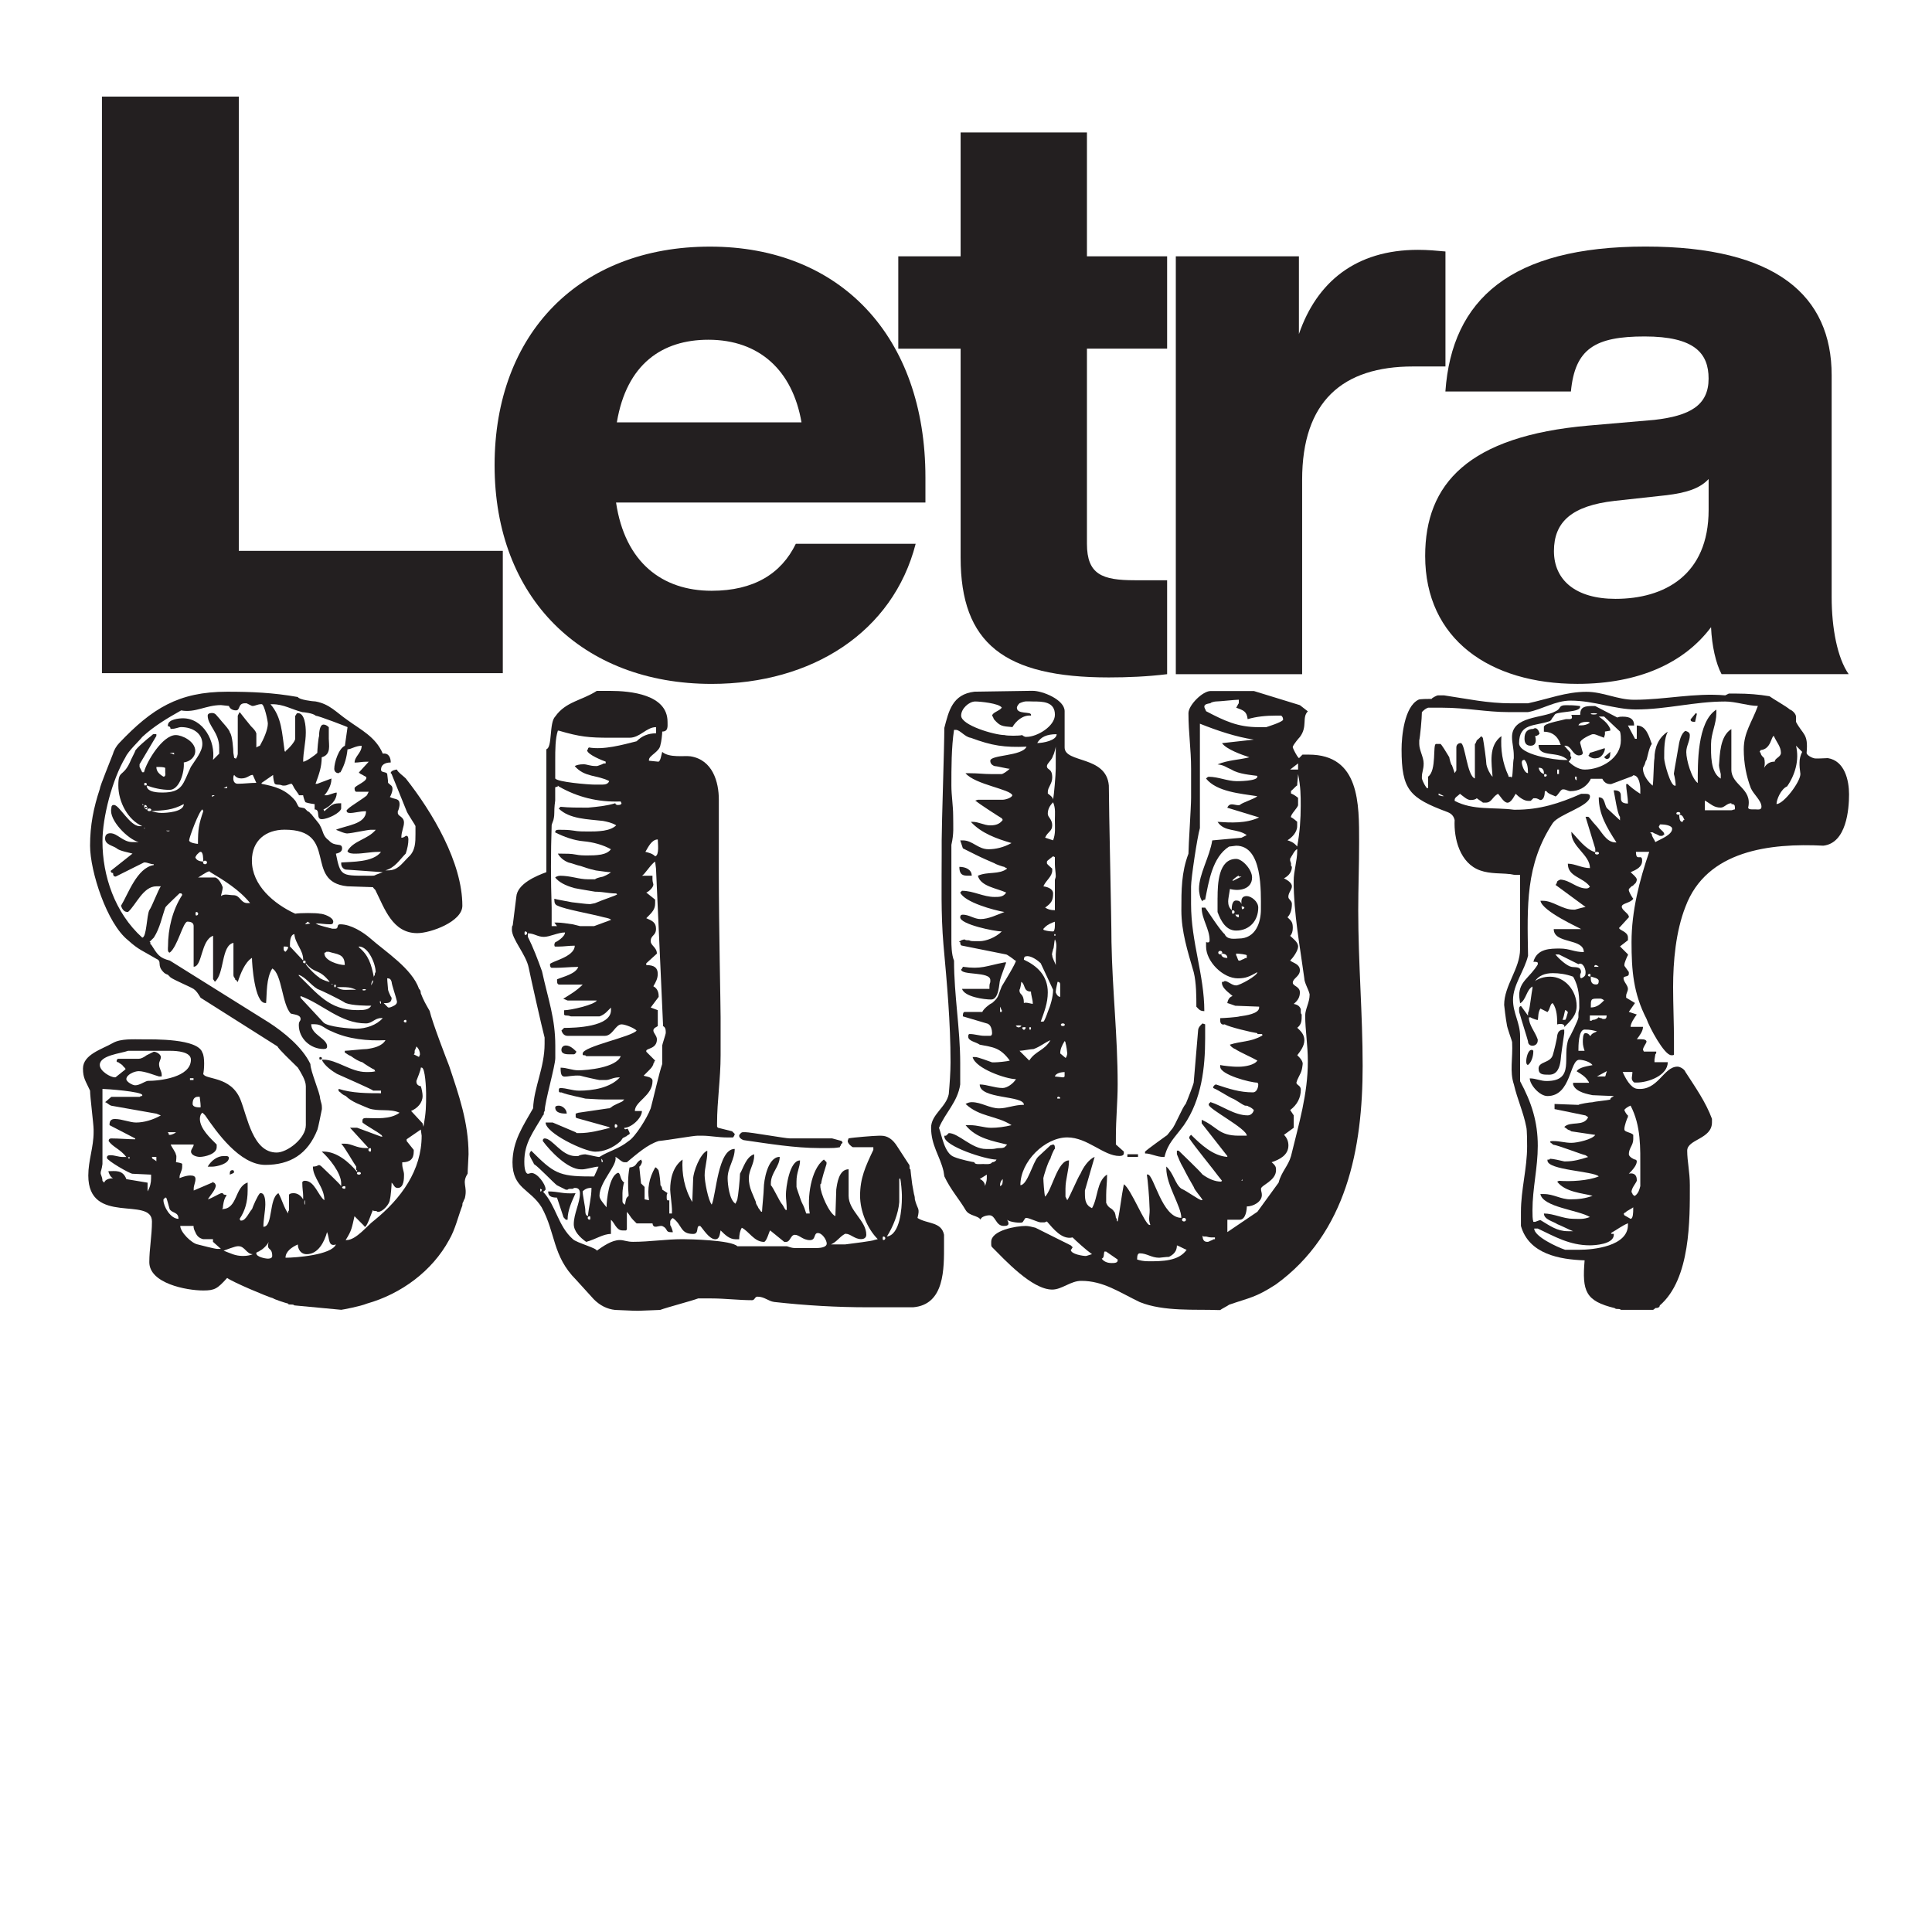
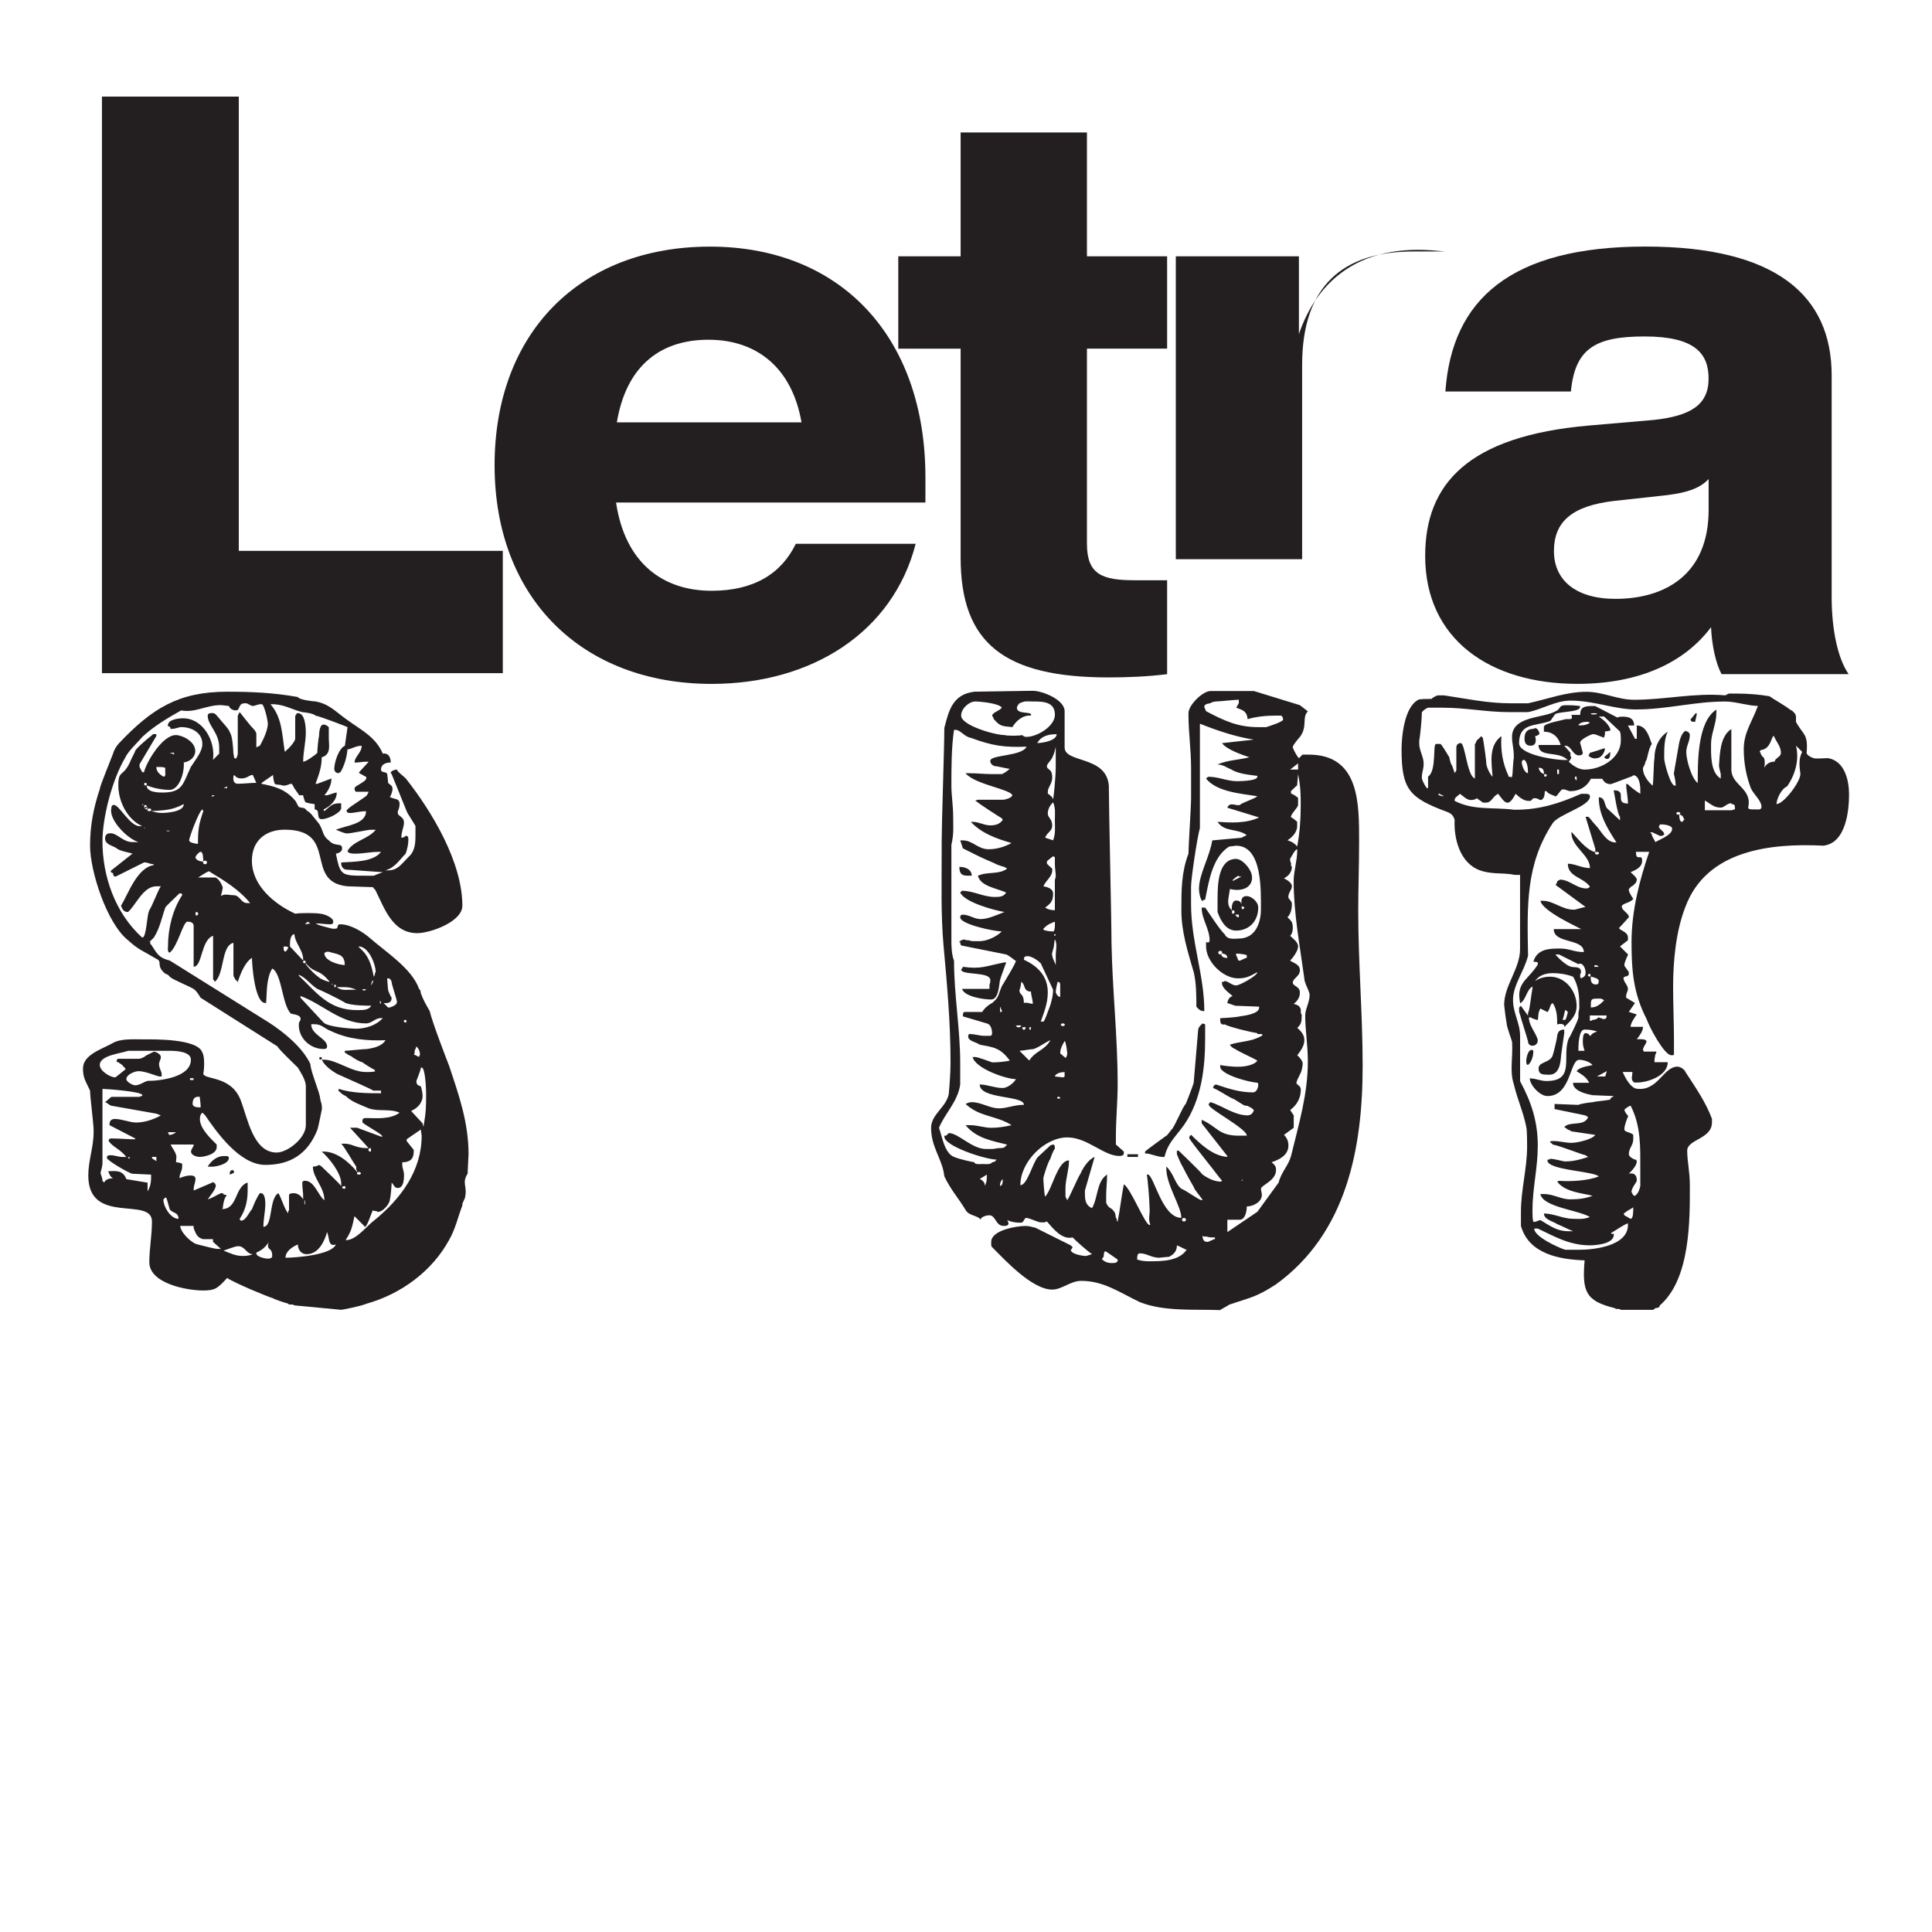
<svg xmlns="http://www.w3.org/2000/svg" version="1.1" id="Layer_1" x="0px" y="0px" viewBox="0 0 600 600" style="enable-background:new 0 0 600 600;" xml:space="preserve">
  <style type="text/css">
	.st0{fill:#231F20;}
	.st1{fill:none;}
</style>
  <g>
    <g>
      <g>
        <path class="st0" d="M156.15,171.08v37.97H31.66V30h42.5v141.08H156.15z" />
        <path class="st0" d="M287.39,156.06h-96.07c2.77,18.61,14.33,27.41,29.68,27.41c13.08,0,21.63-5.28,26.15-14.59h37.22     c-7.04,27.41-32.19,43.51-63.37,43.51c-40.24,0-67.4-26.66-67.4-67.9c0-40.99,26.41-67.9,66.9-67.9s66.9,27.92,66.9,71.67V156.06     z M191.57,131.16h57.34c-2.77-16.1-13.08-25.65-28.92-25.65C205.65,105.51,194.59,113.05,191.57,131.16z" />
        <path class="st0" d="M337.56,108.27v60.61c0,9.56,4.78,11.32,14.84,11.32h10.06v29.17c-6.04,0.75-12.32,1.01-18.11,1.01     c-32.44,0-46.02-10.56-46.02-37.22v-64.88h-19.36V79.6h19.36V41.13h39.23V79.6h24.9v28.67H337.56z" />
-         <path class="st0" d="M448.9,78.1v35.71h-10.06c-21.88,0-34.45,10.81-34.45,35.21v60.36h-39.23V79.6h38.23v24.14     c5.53-16.1,17.6-26.15,36.97-26.15C443.37,77.59,446.13,77.84,448.9,78.1z" />
+         <path class="st0" d="M448.9,78.1h-10.06c-21.88,0-34.45,10.81-34.45,35.21v60.36h-39.23V79.6h38.23v24.14     c5.53-16.1,17.6-26.15,36.97-26.15C443.37,77.59,446.13,77.84,448.9,78.1z" />
        <path class="st0" d="M534.65,209.37c-1.76-3.27-3.02-8.8-3.27-14.59c-8.3,11.07-22.38,17.6-41.5,17.6     c-27.16,0-47.28-13.83-47.28-39.73c0-22.38,13.33-37.22,50.8-40.49l20.37-1.76c11.07-1.26,16.85-4.53,16.85-12.83     c0-7.8-4.28-13.08-19.87-13.08c-15.34,0-21.63,3.77-22.89,17.1h-38.98c2.01-28.67,20.37-45.02,62.12-45.02     c40.74,0,57.84,15.34,57.84,39.99v68.91c0,9.56,1.76,18.86,5.28,23.89H534.65z M530.63,158.32v-9.56     c-2.77,3.02-7.04,4.28-13.08,5.03l-16.1,1.76c-13.33,1.51-18.86,6.54-18.86,15.59s6.79,14.84,19.11,14.84     C516.79,185.98,530.63,178.69,530.63,158.32z" />
      </g>
      <g>
        <path class="st0" d="M63.12,400.77c-5.22,0-16.75-2.2-16.75-8.79c0-4.12,0.82-8.24,0.82-12.63c0-7.96-19.77,1.37-19.77-14.28     c0-4.67,1.65-8.79,1.65-13.46v-0.82c0-1.65-1.1-10.16-1.1-12.08c-1.37-3.02-2.2-3.84-2.2-6.87c0-4.39,6.04-6.04,9.34-7.96     c2.47-1.37,6.32-1.1,9.34-1.1c3.3,0,17.03-0.27,18.4,4.12c0.82,1.37,0.55,5.49,0.27,6.59c0.55,1.92,8.51,0.55,11.54,7.96     c2.2,5.49,3.84,16.48,11.26,16.48c3.3,0,9.06-4.39,9.06-8.51v-12.08c0-1.92-1.65-4.39-2.47-5.77c-1.92-1.92-6.04-5.77-6.32-6.59     L62.3,309.86c-0.82-1.37-1.37-2.2-2.2-2.75c-1.37-0.82-6.04-2.75-7.14-3.57l-0.82-0.82c-0.82-0.27-1.1-0.55-1.37-0.82     c-2.2-2.2-0.28-3.29-2.2-4.12c-4.12-2.47-5.49-2.75-8.79-5.77c-6.59-5.22-11.81-21.42-11.81-29.39c0-6.32,1.1-11.81,3.02-17.58     c0-0.82,3.3-8.79,4.12-10.99c0.28-1.1,1.1-2.47,1.92-3.3c10.16-10.71,18.4-15.93,33.51-15.93c7.42,0,14.28,0.27,21.97,1.65     c0.28,0.82,4.67,1.37,5.49,1.37c4.39,0.82,6.32,3.3,9.89,5.77c4.12,3.02,8.79,5.22,10.99,10.44c1.92-0.28,2.47,1.37,2.47,2.75     c-1.92,0-3.02,0.82-3.02,2.2c0,1.1,1.65,0.55,1.92,1.37c0,0.27,0.27,1.92,0.27,2.75c0.82,0.82,1.37,0.82,1.37,1.92     c0,0.82-0.55,2.2-0.82,2.47c1.37,0.82,3.02,0.27,3.02,2.2v0.27c0,0.27-0.27,1.65-0.55,1.92v0.55c0,1.1,1.92,1.1,1.92,3.02     c0,1.37-0.82,2.75-0.82,4.67h0.27c0.27,0,0.82-0.27,1.1-0.55h0.27c0.27,0,0.55,0.28,0.55,1.1c0,1.37-0.28,2.75-0.82,4.39     c-1.92,1.92-3.3,4.39-6.32,5.22h0.82c3.02,0,4.12-1.92,6.32-4.12c2.2-1.92,2.2-4.67,2.2-7.14v-2.47c0-0.27-2.47-3.84-2.75-4.67     c-0.82-1.92-3.84-9.61-4.67-11.54l-0.27-0.27c0-0.82,1.65-1.1,1.92-1.1c0.27,0.82,1.92,1.92,2.75,2.75     c8.24,10.44,17.58,26.09,17.58,39.55c0,4.94-9.89,8.51-14.01,8.51c-7.69,0-10.16-7.69-12.91-13.18c0-0.27-0.82-0.82-0.82-1.1     c-1.1,0-6.87-0.27-7.96-0.27c-13.73-1.37-2.47-17.58-19.5-17.58c-5.77,0-10.16,3.3-10.16,9.61c0,7.69,6.87,13.46,13.46,16.48     c1.37-0.27,6.59-0.27,7.69,0c1.1,0,4.12,1.1,4.12,2.47c0,0.55-0.28,0.82-0.82,0.82c-1.92,0-3.02-0.27-4.12-0.27H98l0.55,0.27     c0.28,0.27,3.57,1.1,4.67,1.37h0.82c1.37,0,0.27-1.37,1.65-1.37c3.29,0,7.14,2.47,9.34,4.39c4.67,4.12,12.91,9.34,15.1,15.65     c0.28,0.27,0.55,0.55,0.55,1.37c0.82,2.2,1.65,3.57,2.75,5.49c0.82,3.57,5.49,15.65,6.04,17.03c3.02,9.06,6.04,17.58,6.04,27.46     c0,0.82-0.28,4.94-0.28,6.04c-1.92,3.02,0,3.84-0.82,7.42c0,0.27-0.28,0.55-0.55,1.37c-0.27,0.28-0.27,0.82-0.27,1.1     c-1.37,3.57-2.2,7.42-4.12,10.71c-5.22,9.61-14.83,16.75-25.54,19.77c-1.92,0.82-7.69,1.92-7.96,1.92l-14.56-1.37     c-0.27-0.27-0.55-0.27-0.82-0.27c-0.82,0-1.1,0-1.1-0.28c-1.1-0.27-4.39-1.37-4.67-1.65c-1.92-0.55-12.36-4.94-14.28-6.32     C67.52,400.22,66.69,400.77,63.12,400.77z M41.98,337.05c1.37,0,2.75-1.1,3.85-1.37c3.84,0,13.46-1.1,13.46-6.59     c0-2.47-4.39-2.75-6.32-2.75H39.78c-2.2,0.82-8.79,1.37-8.79,4.39c0,1.92,3.3,3.84,4.67,3.84c0.27,0,0.27,0,0.55-0.27l2.75-2.2     c0-0.27,0-0.27-0.28-0.55l-0.55-0.55c0-0.27-1.1-0.82-1.37-1.1c-0.27,0-0.27,0-0.55-0.27c0-0.55,0.28-0.82,0.55-0.82h6.32     c0.55,0,1.37-0.27,2.47-1.1l1.65-0.82l0.55-0.27c0.82,0,2.2,0.82,2.2,1.65s-0.55,1.37-0.55,2.2c0,1.37,0.82,2.2,0.82,3.3v0.27     c0,0.27,0,0.27-0.27,0.27h-0.55c-1.1-0.27-4.39-1.65-6.32-1.65c-1.37,0-3.84,1.1-3.84,2.47     C39.23,335.95,41.15,337.05,41.98,337.05z M45.82,370.01c0.82-1.37,1.1-2.75,1.1-4.12v-1.1c-0.82,0-4.94-0.27-5.77-0.27     c-0.82,0-7.96-4.12-7.96-4.94c0-0.55,0.27-0.82,1.1-0.82c1.37,0,2.47,0.55,3.84,0.55h1.1c-1.92-2.47-4.12-3.02-5.49-4.94     c0-0.55,0.27-0.82,0.82-0.82c2.47,0,5.22,0.27,7.42,0.27v-0.27l-7.96-4.12v-0.27c0-1.1,0.55-1.65,1.65-1.65     c2.2,0,4.67,1.1,6.59,1.1c2.47,0,5.22-0.82,7.69-2.2l-1.37-0.55l-14.01-2.47c-0.82-0.27-1.1-0.82-1.92-1.1l1.92-1.65h8.79     c0.28,0,0-0.28,0.82-0.28v-0.27c0-1.1-11.26-1.92-12.36-1.92v23.34c0,0.28-0.28,1.65-0.55,2.47v0.28v0.27     c0.27,0.82,0.55,1.37,0.55,2.2l0.55,0.55c0.27-1.1,1.92-1.37,2.75-1.37c-0.82-0.27-1.37-1.65-1.37-1.92c-0.82,0,0,0,0-0.27     c1.92,0,4.39-0.55,5.49,2.47l6.59,1.1V370.01z M44.17,291.18c1.37,0,1.37-6.87,2.2-8.51c0.82-1.1,2.75-6.32,3.57-7.42h-1.37     c-4.12,0-6.32,5.77-8.79,7.96H39.5c-1.1,0-1.65-1.1-1.92-1.92c2.2-3.57,4.94-11.81,10.16-12.63v-0.27c-1.1,0-1.92-0.55-2.75-0.55     h-0.27l-8.79,4.39c-0.55,0-0.82-0.27-0.82-1.1c-0.82,0-0.82-0.82-0.55-0.82l6.59-5.22c-0.82-0.27-4.12-0.82-4.94-1.65     c-1.1-0.82-3.57-1.1-3.57-3.02c0-1.1,0.55-1.65,1.65-1.65c2.2,0,3.84,2.75,6.87,2.75h1.92c-3.3-0.82-9.34-6.87-8.51-10.44     c0-0.82,0.27-1.1,0.82-1.1c1.65,0,4.94,6.59,7.96,6.59h0.82c-4.39-1.92-7.42-7.42-7.42-12.63c0-4.94,1.37-2.47,3.57-7.14     c0.27-0.82,1.65-3.3,1.65-3.57c0.27-0.82,3.85-3.84,4.94-4.67c0.82-0.82,0.82-0.55,1.65-0.55v0.55l-5.22,8.79v0.55v0.27     l0.82,1.65h0.55c0.82-3.3,5.77-11.54,9.89-11.54c1.92,0,6.04,1.92,6.04,4.94c0,1.92-1.65,3.3-3.57,3.57     c0.27,3.02-1.37,8.51-4.39,8.51c-2.47,0-4.94-0.55-7.14-1.37c0,2.2,3.85,2.2,4.94,2.2c6.32,0,6.32-2.75,8.79-7.96     c1.37-2.2,3.57-4.67,3.57-7.14c0-3.3-3.02-5.22-6.59-5.22c-0.82,0-1.65,0.55-3.02,0.55h-0.27c0-0.55-0.28-0.82-0.82-0.82v-0.27     c0-1.92,3.57-2.2,4.67-2.2c6.32,0,10.16,7.14,9.34,12.91l1.92-1.92v-1.92c0-4.67-3.57-6.87-3.57-9.89c0-0.82,1.1-0.82,1.37-0.82     c1.1,0,1.37,0.82,2.2,1.65c0.82,1.1,3.3,3.57,3.3,4.39c0.82,0.82,1.1,5.49,1.1,6.32c0,0.28,0.27,1.37,0.27,1.65     c0.28,0,0.28,0,0.55,0.27v-0.27c0.27,0,0.55-1.1,0.55-1.37v-11.81l0.55-1.1l0.27,0.27c0.82,1.1,2.2,2.75,3.3,4.12     c0.82,0.82,1.37,1.37,1.65,2.2v4.39c0,0,0.28-0.27,1.1-0.55c1.1-1.92,2.47-4.94,2.47-6.87c0-0.82-1.1-6.04-1.92-6.04     c-1.37,0-1.92,0.55-2.75,0.55h-0.27l-1.65-0.82h-0.55c-2.2,0-1.37,2.2-2.75,2.2c-1.1,0-1.92-0.55-2.2-1.37     c-0.27,0-2.2-0.27-2.47-0.27c-4.67,0-7.96,2.47-12.36,1.65c-4.39,2.47-8.51,4.94-12.08,8.24c-0.82,1.1-4.39,4.39-5.22,6.32     c-4.12,6.87-7.14,18.67-7.14,26.09C31.81,271.96,35.66,283.49,44.17,291.18z M39.78,359.57c0,0.27,0.55,0.27,0.55,0     C40.33,359.29,39.78,359.29,39.78,359.57z M44.17,249.99h0.55l-0.55-0.27V249.99z M44.72,257.13c0,0.27,0.27,0.27,0.27,0H44.72z      M45,243.94c0.82,0,0.82-0.82,0-0.82C44.72,243.12,44.72,243.94,45,243.94z M45,251.09c0.82,0,0.82-1.1,0-1.1     C44.72,249.99,44.72,251.09,45,251.09z M45.55,251.36c0.28,0,0.28-0.82,0-0.82C44.72,250.54,44.72,251.36,45.55,251.36z      M46.37,251.91c0.82,0,0.82-0.82,0-0.82S45.55,251.91,46.37,251.91z M81.8,380.99c3.02,0,1.65-8.79,4.67-10.44     c1.1,1.92,1.65,4.39,3.02,6.32v-0.55c0-0.27,0.27-0.27,0.27-0.55v-4.67c0-0.28,0.55-0.55,1.37-0.55c1.1,0,2.2,0.55,3.02,1.92     v-1.1c0-1.1-0.27-2.2-0.27-4.12c0-0.27,0.27-0.55,0.82-0.55c3.02,0,4.12,4.67,6.04,6.04c0-4.12-3.57-6.87-3.57-10.44     c2.2,0,1.37-1.37,3.3,0.55c0.82,0.82,4.67,4.39,5.49,5.49v-0.82c0-3.29-3.84-7.96-6.04-9.89h0.55c4.12,0,7.96,3.3,10.44,6.32     v-0.27v-0.27c-0.27,0-0.27,0-0.27-0.27v-0.82c-0.82-1.1-3.57-6.04-4.67-7.14h1.1c2.2,0,3.57,1.37,6.59,1.37h0.82l-5.77-6.32h2.2     l7.42,2.75h0.55c-0.27,0-0.27-0.55-0.55-0.55c-0.82-0.82-4.94-3.02-5.77-3.85v-0.27v-0.27c0-0.55,0.28-0.82,1.1-0.82     c3.02,0,7.42,0.55,10.44-1.65c-3.02-1.37-6.59-0.27-9.61-1.37c-2.47-1.1-5.22-1.92-7.14-3.85c-0.82-0.27-1.37-0.82-1.65-1.1     c-0.28-0.27-0.55-0.27-0.55-0.55v-0.55c4.12,1.37,9.06,1.37,13.18,1.37v-0.82h-2.47c0-0.27-8.24-3.84-11.26-5.22     c-1.37-0.82-3.85-2.47-4.67-4.39h0.55c4.12,0,8.51,3.84,13.18,3.84c1.37,0,2.2,0,3.02-0.27c-0.27,0-0.27,0-0.27-0.28l-0.27-0.27     c-0.28,0-3.3-1.92-3.57-2.2c-1.1-0.27-2.47-1.1-3.57-1.92c-0.82-0.28-1.37-0.82-1.92-1.1v-0.55c0.82,0,5.77-0.55,6.87-0.55     c1.92-0.27,4.67-0.82,5.77-2.75c-5.49,0.27-11.54-0.28-16.75-2.75c-2.2-0.82-3.02-2.2-5.22-2.2h-1.1c0,3.3,4.94,4.39,4.94,6.87     c0,0.55-0.27,0.82-1.1,0.82c-4.12,0-7.69-3.3-7.69-7.42c0-1.37,0.55-1.1,0.55-1.92c0-1.37-2.2-1.37-3.02-1.65     c-2.75-2.75-2.75-12.36-5.77-14.01c-1.92,3.02-1.65,7.69-1.92,10.71h-0.27c-3.3,0-4.12-12.08-4.12-14.01     c-2.2,1.37-3.57,4.94-4.39,7.42c-0.27,0-0.27,0-0.27-0.27l-0.27-0.27c-0.27,0-0.27,0-0.27-0.28c0-0.27-0.28-0.27-0.28-0.55     c-0.27-0.27-0.27-0.55-0.27-0.82v-9.89c-3.84,0.82-2.75,9.61-5.77,12.08l-0.55-0.82v-13.46c-3.84,1.37-3.3,9.61-6.04,9.61v-12.63     c0-0.82-0.55-1.37-1.92-1.37s-3.02,7.69-5.49,9.61c-0.82,0-0.55-1.65-0.55-1.92c0-5.49,1.37-11.26,4.39-15.93     c0-0.27,0-0.27-0.28-0.55h-0.27h-0.27c-0.82,0.82-4.39,4.12-4.39,4.39c-1.1,3.02-1.65,6.32-3.57,9.34l-1.37,1.37     c0.27,0,0.27,0,0.27,0.28c0,0.27,0,0.55,0.27,0.55c1.92,3.02,2.47,4.12,5.77,4.94l30.76,19.23c4.67,3.02,10.44,7.69,12.91,12.91     c0,2.2,3.02,9.06,3.02,10.71c0.27,1.37,0.55,1.65,0.55,2.75v0.55c-0.28,1.37-1.1,5.49-1.37,6.32     c-3.02,7.69-8.51,10.99-16.2,10.99c-7.96,0-15.11-10.16-18.68-15.38l-0.55-0.55l-0.27-0.27c-0.55,0.27-0.82,1.1-0.82,1.92     c0,3.02,3.3,6.04,5.22,7.96v0.82c0,2.2-3.85,3.02-5.22,3.02c-1.1,0-2.75-0.55-2.75-1.65c0-0.82,0.82-1.37,0.82-2.2h-7.14     c0.27,0.82,1.65,2.47,1.65,3.3c0.27,0,0,1.92,0,2.2c0.27,0,1.92,0.27,1.92,0.55v0.82c0,1.37-0.82,2.2-0.82,3.3v0.27     c1.37-0.55,2.47-0.82,3.3-0.82c1.1,0,1.65,0.28,1.65,1.1c0,1.1-0.55,1.92-0.55,3.02v0.55l5.77-2.47l0.27-0.27v0.27     c0.27,0,0.27,0,0.55,0.27l0.28,0.55c0,1.37-1.65,3.02-2.47,4.39c1.1-0.28,3.3-1.65,4.12-1.92h0.27h0.27     c0,0.27,0.28,0.55,1.1,0.55v0.27c-0.82,0.82-1.1,3.3-1.1,3.57s0,0.27-0.27,0.55c4.94,0,3.84-6.87,7.96-8.24v2.47     c0,3.57-0.82,6.32-2.47,8.79c0,0,0,0.27,0.27,0.55h0.27c1.37,0,2.47-2.75,3.3-3.57c0.27-0.82,1.65-4.12,2.47-4.94h0.28     c1.37,0,1.37,2.75,1.37,3.57C82.35,376.32,81.8,378.79,81.8,380.99z M50.21,252.46c1.37,0,6.87-0.27,6.87-2.75     c-3.57,1.92-6.04,1.92-10.16,2.2C48.29,252.18,48.84,252.46,50.21,252.46z M47.19,359.29c0,0.82,0.55,0.55,1.37,1.37v-1.37H47.19     z M50.76,241.2c0.82,0,0.55-1.1,0.55-1.37v-1.37c-0.55-0.27-1.37-0.27-2.75-0.27C48.57,239.55,49.39,240.37,50.76,241.2z      M50.76,372.75c0,1.92,2.2,5.77,4.67,5.77c0-2.2-1.92-1.65-2.75-3.02c-0.27-0.82-0.82-3.3-1.1-3.57h-0.27l-0.55,0.55V372.75z      M51.59,257.95c0.28,0.27,1.1,0.27,1.1,0H51.59z M52.14,351.6c0,0.27,0.27,0.27,0.27,0.55c0,0.28,0,0.28,0.27,0.28h0.28     c0.27,0,1.65-0.55,1.65-0.82H52.14z M53.51,234.06l0.55,0.27v-0.55h-1.37L53.51,234.06z M55.98,380.72     c0,1.92,3.57,5.49,5.49,5.77c1.1,0.27,5.22,1.37,6.04,1.37h0.55h0.55l-2.47-2.2v-0.82h-3.02c-1.1-0.27-1.92-0.82-2.47-2.2     c-0.27-0.55-0.55-1.1-0.55-1.92H55.98z M61.48,262.07c0-4.67,0.27-6.04,1.65-10.16l-0.27-0.55c-1.1,0.55-4.12,8.79-4.12,9.61     C58.73,261.8,61.2,262.07,61.48,262.07z M59,335.4h1.1v-0.55H59V335.4z M62.3,343.91v-0.55c0-0.82-0.28-2.47-0.28-2.75h-0.55     c-1.1,0-1.65,0.82-1.65,2.2C59.83,343.91,61.48,343.91,62.3,343.91z M63.12,267.56c0-0.82,0-3.02-0.82-3.02     c-0.28,0-0.55,0.27-1.1,0.82c-0.28,0.28-0.28,0.55-0.55,0.82C60.93,267.29,62.3,267.56,63.12,267.56z M60.93,284.32     c0.82,0,0.82-1.1,0-1.1C60.65,283.22,60.65,284.32,60.93,284.32z M76.86,280.47h0.82c-3.3-4.12-8.24-7.14-12.36-9.61l-0.27-0.27     c-0.82,0-3.3,1.92-3.57,1.92h5.22c1.1,0,2.2,2.2,2.47,3.02c0,0.82-0.55,2.47-0.55,2.75c1.1-0.82,2.47-0.27,3.84-0.27     C74.66,278,74.66,280.47,76.86,280.47z M63.67,268.39c0.82,0,0.82-1.1,0-1.1C62.85,267.29,62.85,268.39,63.67,268.39z      M70.26,359.02c0.55,0,0.82,0.27,0.82,0.55c0,1.92-3.84,2.75-5.22,2.75H64.5c1.1-1.92,3.02-3.3,4.94-3.3H70.26z M65.87,247.51     l0.82-0.55h-0.82V247.51z M69.44,244.77h1.1v-0.55L69.44,244.77z M75.48,390.05c1.37,0,2.47-0.28,3.02-0.55     c-1.92,0-2.47-2.47-4.39-2.47h-0.28c-0.82,0-3.57,1.1-4.39,1.37C71.64,389.23,73.01,390.05,75.48,390.05z M72.46,363.41     l0.27,0.55c0,0.28-0.55,0.55-1.37,0.82v-0.27c0-0.82,0.28-1.1,0.82-1.1H72.46z M73.83,243.4c1.92,0,3.85-0.28,5.77-0.28     l-1.1-2.47c-1.1,0-1.65,1.1-3.57,1.1c-0.82,0-1.65-0.27-2.2-1.1c-0.27,0.27-0.27,0.82-0.27,1.1     C72.46,242.85,73.01,243.4,73.83,243.4z M79.6,389.23c0,1.1,2.75,1.65,3.57,1.65c0.28,0,1.37,0,1.37-0.82     c0-3.02-1.92-1.37-1.1-4.39c-0.28,0.82-1.92,2.47-2.75,2.75c-0.27,0.28-0.27,0.28-0.55,0.28c-0.27,0.27-0.27,0.27-0.55,0.27     V389.23z M113.66,271.96h1.92c0.27,0,0.82,0,1.1-0.27l2.2-0.82l-11.54-0.82c-1.1-0.27-1.37-1.37-1.37-1.65v-0.55     c3.3-0.27,9.89,0,12.36-3.29h-0.82c-2.47,0-4.67,0.55-7.14,0.55c-0.82,0-2.2,0-2.47-0.82c1.92-3.29,6.32-3.57,8.79-6.59h-0.82     h-0.82c-0.82,0-6.04,1.1-6.87,1.1c-0.82,0.27-3.02-0.82-3.85-1.1c3.02-1.37,9.34-1.65,9.34-5.77c-1.92,0-3.57,0.55-4.94,0.55     c-0.82,0-1.1-0.27-1.1-0.82l0.27-0.28l0.28-0.27c0.82-0.82,4.94-3.3,5.77-4.12l0.55-1.1h-3.84c-0.27,0-0.55-0.28-0.55-1.1     c0-0.82,4.39-2.2,3.57-3.57c-0.27,0-1.37-0.82-1.65-0.82l-0.27-0.27c-0.27,0-0.27,0-0.27-0.27l3.02-3.3h-0.82     c-1.37,0-2.2,0.27-3.57,0.27c0-1.92,2.2-3.02,2.2-5.22c-1.92,0-3.3,1.1-4.39,1.1c-0.27,2.47-0.82,4.67-2.2,7.14     c-0.28,0-0.28,0-0.55,0.27c-0.82,0-1.37-0.55-1.37-1.37c0-1.92,1.37-6.32,3.3-7.14l0.82-5.77c0.28,0-9.06-3.57-9.89-3.57     c-0.82-0.82-3.84-1.1-4.12-1.1c-3.3-0.82-5.77-2.47-9.34-2.47H84c3.57,4.12,3.57,9.06,4.39,14.56l0.27,0.27v-0.27     c1.1-0.82,3.02-3.02,3.02-3.84v-7.14l0.27-0.27c0-0.27,0.27-0.55,0.55-0.55c2.2,0,2.47,4.12,2.47,6.04     c0,3.02-0.82,6.04-0.82,9.06c0.82,0,3.57-1.92,4.39-2.75c0-0.82,0.28-4.39,0.55-5.22c0-0.27,0-3.57,1.37-3.57     c0.55,0,1.1,0.27,1.65,0.82v3.57c0,1.92,0.82,4.94-2.2,5.77c0,3.02-0.82,5.22-1.92,8.24h0.27h0.27c0.82-0.28,3.57-1.37,4.39-1.65     v0.27c0,1.92-1.37,4.12-2.2,4.94h0.28h0.55c0.27,0,2.47-0.82,2.75-0.82h0.28c0,2.47-2.2,4.39-4.12,5.22l0.27,0.55     c2.47-2.2,2.75-2.47,5.22-2.47v0.82v0.82c-0.27,1.37-4.12,3.3-6.04,3.3c-1.92,0-0.28-3.02-2.2-3.02v-1.65     c-0.27,0-1.92-0.27-2.75-0.55c-0.27,0-0.82-1.92-0.82-2.2h-0.55h-0.55c-0.27,0-0.27,0-0.27-0.28c-0.28-0.27-0.55-0.82-1.37-1.92     c-0.27-0.55-0.55-1.1-0.82-1.37c-0.82,0-1.37,0.55-2.2,0.55h-0.55c-0.27,0-0.55-0.27-1.37-0.27c-0.27,0-0.82,0-1.1-0.27     c-0.27-0.28-0.55-1.92-0.55-2.75l-3.57,2.47v0.28c4.12,0.82,7.42,1.65,10.44,5.22c0.27,0.27,0.82,1.65,1.1,1.92     c0.27,0.27,1.65,0.27,1.92,0.55l0.82,0.82c0.82,0.27,0.82,0.82,1.1,0.82c0.82,1.1,2.75,3.29,2.75,3.57     c1.1,1.92,0.82,3.29,2.75,4.67c1.92,2.2,4.12,0.55,4.12,2.47c0,0.82-0.55,1.37-1.92,1.65     C105.69,271.96,105.97,271.96,113.66,271.96z M88.67,295.58c0.55-0.55,0.82-1.1,0.82-1.37s-1.1-0.27-1.37-0.27     C88.12,294.2,87.84,295.3,88.67,295.58z M88.67,390.6c3.02,0,14.28-0.82,15.65-4.12c-2.47,0.82-1.92-1.92-2.75-3.85     c-0.82,3.02-2.75,6.87-6.32,6.87c-1.92,0-2.75-1.65-2.75-3.02C90.59,387.31,88.67,388.68,88.67,390.6z M90.31,294.2l3.85,4.12     v-0.27c0-3.02-2.47-4.94-2.75-7.96c-1.37,0.28-1.37,2.47-1.37,3.85L90.31,294.2z M92.79,302.99c5.77,5.49,9.34,10.71,18.13,10.71     c1.92,0,3.57,0,4.39-1.37c-1.37,0-5.77,0-7.96-0.82c-2.2-1.37-7.96-4.12-8.79-4.39c-2.2-1.37-3.57-3.57-5.77-4.39V302.99z      M100.47,317.55c1.37,1.37,8.24,1.92,10.16,1.92c3.02,0,6.32-1.1,8.24-3.29h-0.55c-1.92,0-2.75,1.65-4.67,1.65     c-7.96,0-13.46-6.04-20.32-8.51v0.55L100.47,317.55z M94.71,299.15c0.27,0,0.27-0.82,0-0.82     C93.88,298.32,93.88,299.15,94.71,299.15z M94.71,372.75c-0.27,0-0.27,1.37,0,1.37V372.75z M94.71,287.06l1.65-0.27l-0.82-0.55     L94.71,287.06z M94.98,299.42c0,0.28,2.75,3.3,4.12,4.12c0,0.27,1.92,1.1,3.02,1.37h0.27c-3.57-4.39-4.39-2.2-7.42-5.77V299.42z      M99.38,329.08c-0.27,0-0.27-0.82,0-0.82C100.2,328.26,100.2,329.08,99.38,329.08z M100.75,296.13c0,2.2,4.39,3.57,6.32,3.57     c0-3.57-2.47-3.3-4.94-4.12h-0.28h-0.27c-0.27,0-0.27,0-0.55,0.27h-0.28V296.13z M103.22,305.74c0.28-0.27-0.27-0.27-0.27,0     H103.22z M103.77,306.01c0,0.82,0.55,0.82,0.55,0C104.32,305.74,103.77,305.74,103.77,306.01z M104.59,306.56     c1.37,1.1,2.75,0.82,4.12,0.82h1.92c-1.92-0.82-2.75-0.82-4.67-0.82H104.59z M107.07,369.18c0.27,0,0.27-0.82,0-0.82     C105.97,368.36,105.97,369.18,107.07,369.18z M110.09,377.7c-0.82,3.57-0.82,4.39-2.75,7.42h0.27c3.02,0,6.59-4.67,8.51-6.04     c8.51-6.87,14.83-15.65,14.83-26.37c0-0.27-0.27-1.65-0.27-1.92l-4.39,3.02v0.55c0.27,0.27,1.92,2.47,2.2,2.75v0.55     c0,2.2-1.1,3.3-3.57,3.3v0.55c0,1.37,0.55,2.2,0.55,3.3s0,4.12-1.92,4.12c-1.1,0-1.1-0.82-1.92-1.65c-0.27-0.27-0.27-0.27,0-0.27     c0,1.1-0.27,4.67-0.55,5.49c0,1.37-2.2,3.84-3.57,3.84h-0.28c-0.27-0.27-0.55-0.27-0.82-0.27s-0.55,0-0.55-0.27     c-0.27,0-2.2,6.59-2.75,4.94L110.09,377.7z M111.46,364.79c0.82,0,0.82-0.82,0-0.82C110.64,363.96,110.64,364.79,111.46,364.79z      M111.46,294.2c3.02,2.47,3.84,5.22,4.67,9.34v-0.27c0-0.28,0.27-0.28,0.27-0.55s0-0.55,0.27-0.82c0-2.47-2.2-7.96-5.22-7.96     V294.2z M112.56,307.39c0,0.27,0.82,0.27,1.1,0C113.66,307.11,112.56,307.11,112.56,307.39z M115.03,357.65     c0.27,0,0.27-1.1,0-1.1C114.21,356.55,114.21,357.65,115.03,357.65z M115.85,304.37c-0.27,0.27-0.55,0.82-0.55,1.37v0.27     l0.55-1.1v-0.27V304.37z M118.05,311.51c0,0.27,0.27,0.27,0.27,0C118.33,310.68,117.78,310.68,118.05,311.51z M120.52,312.88     h0.55c0.82-0.27,2.2-0.82,2.2-1.65v-0.27c-0.28-1.37-1.65-5.22-1.65-6.04c-0.27-0.82-0.55-1.1-1.37-1.1     c0,0.82,0.27,3.3,0.27,3.57s0.82,2.2,1.1,2.47c0,1.92-1.65,1.65-2.47,1.65L120.52,312.88z M126.02,317.55     c0.27,0,0.27-0.82,0-0.82C125.19,316.72,125.19,317.55,126.02,317.55z M131.23,348.86c0,0.27,0.28,0.82,0.28,1.1     c0.82-4.67,0.82-6.32,0.82-10.44c0-1.37-0.27-7.96-1.37-7.96h-0.27c0,0.82-1.1,3.3-1.37,4.12v0.28c0,1.1,1.1,1.37,1.37,1.37     c0.27,0.82,0.55,2.2,0.55,3.02c0,2.2-1.65,3.85-3.57,4.67C128.49,345.84,130.41,348.03,131.23,348.86z M130.14,328.26     c0-0.27,0.28-0.55,0.28-0.82c0-0.82-0.28-1.65-1.1-2.47c0,0.27-0.27,0.55-0.27,0.82c-0.28,0.27-0.28,0.55-0.28,1.1     c0,0.27,0,0.27-0.27,0.55L130.14,328.26z" />
-         <path class="st0" d="M165.56,344.19c0.27-6.59,3.57-12.63,3.57-20.05v-1.92c-0.82-3.02-4.39-18.95-4.94-21.7     c-0.82-4.12-5.22-8.79-5.22-11.81c0-0.55,0-1.1,0.27-1.37l1.1-8.79c0.28-4.12,6.32-6.59,9.34-7.69v-38.18     c1.92-0.55,0.82-8.24,2.75-10.16c3.29-4.67,8.24-4.94,12.91-7.96h4.12c6.32,0,17.85,1.1,17.85,9.61c0,1.37,0.28,3.02-1.65,3.02     c0,0.82-0.27,3.3-0.55,4.12c-0.27,2.2-3.57,3.3-3.57,4.67v0.27l2.75,0.28c0.82,0.27,1.1-2.2,1.37-3.02     c2.2,1.92,6.87,1.1,8.79,1.37c6.87,1.1,8.79,7.96,8.79,13.46v23.07c0,16.75,0.55,40.37,0.55,44.49v11.81     c0,7.42-1.1,14.28-1.1,21.15v0.82c0,0.27,0,0.27,0.28,0.55l4.39,1.1l0.82,0.82c0,0.28-0.27,0.82-0.55,1.1h-1.65     c-3.02,0-5.49-0.55-7.96-0.55h-1.37c-1.37,0-9.06,1.37-12.08,1.65c-3.57,1.1-6.87,4.12-9.89,6.59h-0.82     c-0.82,0-1.92-1.37-2.75-1.65c0.82,2.47-4.94,7.69-4.94,12.08c0,1.1,1.37,2.47,2.2,3.57c0-2.2,0.82-9.89,3.57-10.71     c0.82,0,0.55,2.2,1.92,3.02c-0.27,0.27-0.55,2.47-0.55,3.3v2.47c0,0.55,0.28,0.82,0.82,1.1c0-0.27,0.27-1.92,0.55-2.2l0.55-0.55     c-0.27-3.02-0.27-6.04,0.27-8.79c2.47-0.27,1.65-1.37,3.57-2.47l0.28,0.55v0.27c0,0.27-0.55,1.37-0.82,1.37l0.55,5.22l1.1,1.1     v3.85l1.37,0.27c-0.55-3.57,0-6.87,1.92-10.16h0.27c0.55,0.55,0.82,0.82,0.82,1.1c0.27,0.82,0.55,3.57,0.55,4.39     c0.28,0.27,0.55,0.82,0.55,1.37l1.65,1.1c-0.27,0.27-0.27,0.82-0.27,1.1c0,0.82,0,1.37,0.82,1.1v4.12h0.82v-1.37     c0-0.82-0.55-5.22-0.55-6.04c0-3.3,0.82-7.14,3.84-9.34c-0.27,4.39,0.55,9.06,3.02,13.18c0-1.1,0.27-6.04,0.27-7.14     c0-2.2,2.2-7.96,4.39-8.79v0.55c0,2.47-0.82,4.67-0.82,7.14c0,1.92,1.1,7.69,2.2,9.06c1.37-3.02,1.92-17.3,7.14-17.3     c0,3.3-2.2,5.77-2.2,9.06c0,1.92,0.55,6.87,2.47,7.96c0-0.27,0.55-1.1,0.55-1.37c0.27-1.1,0.82-6.59,0.82-7.96     c1.1-1.92,1.92-5.22,4.39-6.04v0.55c0,2.47-1.65,4.39-1.65,6.87c0,1.37,0.27,2.75,0.82,4.12l1.37,3.29c0,0.82,0.55,1.1,0.82,1.92     c0.28,0.27,0.55,0.82,0.82,1.1h0.27c0-0.82,0.55-6.04,0.55-7.42c0-1.92,1.1-9.61,4.94-9.61c0,3.02-2.75,4.94-2.75,8.24v0.55     c0.82,0.82,2.75,5.22,3.57,6.04c0.27,0.27,0.82,1.65,1.1,1.65h0.27c0-1.92-0.27-3.3-0.27-4.67c0-2.2,1.1-10.71,4.39-10.71     c0,2.2-1.1,3.57-1.1,6.59v1.65c0,0.28,1.1,3.3,1.37,4.12c0.27,0.82,0.82,1.65,1.1,2.47l0.55,1.65h1.1     c-0.82-4.67,0.27-13.73,4.39-16.75l0.82,0.82v0.55c-0.28,0.82-1.65,5.22-1.65,6.04l-0.27,0.28v0.55c0,2.2,2.75,8.51,4.67,9.34     c0-1.1,0.27-6.87,0.27-8.24c0.27-1.92,0.82-6.32,3.84-6.32v8.24c0,4.67,5.49,7.69,5.49,12.08c0,0.82-0.55,1.37-1.65,1.37     c-1.92,0-3.3-1.65-4.67-1.65h-0.28c-1.92,1.1-2.47,2.47-4.39,3.3h4.39c2.2-0.28,8.79-1.1,9.06-1.37l1.1-0.27     c-3.3-3.3-5.49-8.79-5.49-13.46c0-5.49,1.65-9.06,4.12-14.28v-0.82h-6.32c-0.28,0-1.65-1.1-1.65-1.92l0.27-0.82     c1.37-0.28,7.96-0.82,9.34-0.82h0.82c1.92,0,3.57,1.1,4.94,3.3l3.57,5.49c0.28,0.28,0.28,0.55,0.28,0.82c0,0.55,0,0.82,0.27,0.82     c0,0.27,0.27,2.47,0.55,4.67l0.55,3.02c0.27,0.82,0.27,1.37,0.27,1.65c0.82,3.3,1.65,2.47,0.82,5.77     c3.02,1.92,7.42,1.1,8.24,5.22v3.02c0,7.42,0.27,18.68-9.61,19.5h-14.01c-9.61,0-19.23-0.55-29.11-1.65     c-1.92-0.27-3.02-1.65-5.22-1.65c-0.82,0-0.82,1.1-1.65,1.1c-4.12,0-8.51-0.55-12.63-0.55h-4.12c-2.2,0.82-9.61,2.75-11.81,3.57     c-0.82,0-5.77,0.27-6.87,0.27c-1.92,0-6.32-0.27-7.14-0.27c-2.47-0.27-4.67-1.37-6.59-3.3l-5.49-6.04     c-7.42-7.42-6.32-14.56-10.71-22.52c-3.57-5.77-9.06-5.77-9.06-14.01C159.25,354.35,162.27,349.96,165.56,344.19z M177.92,384.84     c1.1,1.1,7.42,2.75,7.42,3.57c1.92-1.37,4.67-3.3,7.14-3.3c1.37,0,2.2,0.55,4.12,0.55c5.22,0,10.16-0.82,15.38-0.82     c2.2,0,15.11,0.27,17.03,2.2h15.38c0.82,0.27,1.65,0.55,2.47,0.55h6.59c2.2,0,3.3-0.55,3.3-1.37c0-1.1-1.37-3.29-2.75-3.29     s-0.55,2.2-2.47,2.2c-2.2,0-3.3-1.65-4.67-1.65s-1.37,2.2-2.75,2.2h-0.55l-4.39-3.57c-0.28,0.27-1.1,3.57-1.92,3.57     c-3.02,0-4.67-3.3-6.87-4.39c-0.55,0.82-0.82,2.2-0.82,3.57h-1.1c-1.92,0-3.29-1.37-4.67-2.75c-0.27,1.1-0.27,2.75-1.65,2.75     c-1.92,0-3.84-3.3-4.67-4.12h-0.27c-1.1,0,0,2.47-1.92,2.47c-4.12,0-3.3-2.75-6.32-4.94c-0.55,0.27-0.82,0.82-0.82,1.1v1.1     c0.27,0.27,0.82,1.92,0.82,2.2h-0.55c-1.92,0-0.82-1.1-2.75-1.92c-1.1-0.27-2.75,1.1-3.02-0.82h-4.94l-1.1-1.1     c-0.82-0.82-1.1-1.65-1.92-2.47v5.49l-0.28,0.27h-1.1c-1.92,0-2.47-2.47-3.57-3.3v4.39c-2.47,0-4.67,1.65-7.69,2.47     c-1.92-1.37-3.85-3.3-3.85-5.49c0-3.3,1.92-6.59,1.92-9.61c0-1.1-0.55-1.65-1.37-1.65h-0.55c0,0.27-0.27,0.27-1.1,0.27     c-0.28,0-0.55,0-0.82,0.27h-0.55l-2.75-1.37c-1.1-0.82-5.77-5.77-7.14-6.59c-0.27-0.82-1.37-2.2-1.37-3.02     c0-0.55,0.27-0.82,0.55-1.1c6.87,6.87,8.51,7.96,18.13,7.96h1.37l1.37-3.02h-0.55c-0.28,0-3.57,0.82-4.39,0.82h-0.55     c-4.12,0-9.61-5.77-11.81-8.79v-0.27c0-0.27,0.28-0.55,0.55-0.55c2.47,0,5.22,5.49,9.61,5.49h0.82c0.27-0.27,1.37-0.55,2.2-0.55     c0.27,0,3.84,0.82,4.12,0.82h0.27c3.02-1.92,6.04-2.47,9.06-4.94c1.92-1.1,5.77-7.14,6.87-10.16c0.55-1.92,2.75-11.54,3.57-13.73     v-5.77c0-0.27,1.1-3.57,1.1-3.84v-0.55c0-0.82-0.27-1.37-0.82-1.65l-2.2-48.89l-0.27-2.2c-1.37,0.82-3.3,4.12-4.12,4.39h3.29v1.1     c0,0.82,0.28,1.37,0.28,1.65c0,0.82-1.37,2.2-2.2,2.47l2.75,2.2v1.1c0,1.92-0.82,2.75-2.75,4.67c1.92,0.82,3.02,1.37,3.02,3.3     c0,2.2-1.65,1.92-1.65,3.84c0,1.37,1.92,1.92,1.92,3.85l-0.28,0.27l-3.02,2.75v0.55c2.47,0,3.57,0.82,3.57,2.75     c0,1.37-0.55,2.47-1.37,3.84c1.1,0.55,1.65,1.65,1.65,3.02v0.27l-2.47,3.3l2.2,0.82v4.94c-0.27,0.27-1.37,0.55-1.37,1.37     s1.1,1.65,1.1,2.75c0,3.02-3.3,2.75-3.3,3.57v0.28l2.75,2.75c-0.27,0.27-0.27,0.27-0.27,0.55c-0.27,0.28-0.27,0.28-0.27,0.55     c-0.28,0.82-0.82,1.37-1.37,1.92l-1.65,1.65c0.27,0.27,2.75,0.27,2.75,1.65c0,4.67-5.49,6.32-5.49,9.34h2.2     c0,2.2-3.3,5.22-5.49,5.22c0,0.82,0.82,0.27,1.1,0.27c0,0.27,0.82,1.37,0.55,1.65c-0.27,0.28-0.55,0.28-0.82,0.55     c-0.28,0.27-0.28,0.27-0.55,0.27l-0.27,0.27c-0.27,0-0.27,0-0.55,0.28l-0.55,0.82c-2.47,2.2-5.22,3.3-7.96,3.3     c-3.3,0-15.38-5.77-15.38-9.06h2.2l7.14,3.02c0.27,0.27,0.27,0.27,0.55,0.27h0.55c3.3,0,6.32-0.82,9.61-1.65l-0.55-0.28     l-9.89-2.75l-0.27-0.27v-1.1l0.82-0.27l9.34-1.37h0.27l0.55-0.28c0.82-0.82,3.3-1.65,3.57-1.92l0.55-0.55h-6.04     c-2.47,0-5.22-0.27-6.04-0.27c-0.82-0.27-5.49-1.1-7.42-1.92h-0.55l-0.27-0.27v-0.55c0-0.28,0-0.28,0.27-0.55     c2.2,0,3.84,0.82,6.04,0.82c4.12,0,9.61-0.82,12.63-4.12h-0.28c-1.92,0-2.75,0.82-4.12,0.82h-1.92c-0.27,0-5.22-1.1-6.04-1.37     c-4.67-0.27-6.04,1.92-6.04-2.47c1.92,0,3.57,0.82,5.49,0.82c2.75,0,11.81-0.82,13.18-4.39h-10.71     c-0.27-0.28-0.27-0.28-0.55-0.28c-0.27,0-0.55,0-0.55-0.27v-0.27c0-2.2,15.38-5.22,16.75-7.14c-0.82-0.82-3.57-1.92-4.67-1.92     c-1.92,0-2.75,3.57-5.22,3.57h-11.54c-1.1,0-1.65-0.82-1.92-1.65l0.82-0.82c3.3,0,14.56-0.27,14.56-5.49v-0.82l-1.37,1.37     c-0.55,0.55-1.37,1.1-2.2,1.37h-8.79c-0.27,0-0.55-0.27-1.37-0.27c-0.28,0-0.55,0-0.82-0.27v-1.37c1.92,0,9.34-1.65,10.16-3.02     h-9.06l-1.37-0.55c2.2-1.37,4.12-2.47,6.04-4.39h-7.14c-0.55,0-0.82-0.27-0.82-1.1v-0.55c1.92-0.82,5.77-1.65,6.59-3.84h-0.55     c-1.92,0-4.39,0.27-6.32,0.27h-1.37c-0.28,0-0.55-0.27-0.55-1.1c0-0.82,7.69-2.2,7.69-5.77c-1.92,0-3.3,0.28-5.22,0.28h-0.82     c-0.28,0-0.28-0.28-0.28-0.82l0.28-0.55c0.27,0,3.02-1.65,3.02-3.02c-2.2,0-4.67,1.37-6.59,1.37c-1.92,0-3.02-1.1-4.94-1.1v1.1     c1.65,3.3,3.02,6.87,4.39,10.71c1.92,8.79,4.12,14.56,4.12,23.07v3.84c0,2.47-3.3,13.73-3.3,16.48     c-0.27,0.28-0.27,0.55-0.27,0.82s0,0.27-0.28,0.55c-3.02,5.22-5.77,8.51-5.77,14.28c0,0.82,0,3.57,1.1,3.84l1.1-0.27     c1.92,0,4.39,3.57,4.39,4.94v0.27l-0.27,0.27c-0.27,0.28-0.27,0.28-0.55,0.28C172.7,374.4,173.25,380.72,177.92,384.84z      M163.09,290.36c0.82,0,0.82-1.1,0-1.1C162.82,289.26,162.82,290.36,163.09,290.36z M167.76,369.18v0.27c0,0.82,0.27,0.82,0.55,0     L167.76,369.18z M172.98,371.93c-1.92,0-2.75-0.55-2.75-1.92c3.3,0,4.39,0.82,8.51,0.55c-1.1,2.47-2.47,5.22-2.47,8.24h-0.55     c-0.55-0.55-0.82-0.82-0.82-1.1L172.98,371.93z M172.98,287.61l-0.82-1.1h0.82c1.37,0,3.02,0.28,4.94,0.55l2.2,0.55h4.39     l5.22-1.92c0-0.28-0.82-0.55-2.2-0.82c-4.12-1.1-12.08-2.47-14.28-3.57c-0.82-0.27-1.1-0.82-1.1-1.92v-0.27     c0.82,0.27,2.75,0.55,5.49,1.1c2.47,0.27,4.39,0.55,5.22,0.55h0.55l1.37-0.27c2.47-1.1,6.87-2.47,6.87-2.75l-0.27-0.27     c-0.27,0-1.37,0-3.3-0.28c-1.92-0.27-3.02-0.27-3.3-0.27c-1.37-0.27-3.57-0.55-6.32-1.1c-3.02-0.82-4.94-1.92-6.04-3.3     c0.27-0.27,0.82-0.55,1.65-0.55c1.37,0,3.02,0.27,4.39,0.55c1.37,0.28,2.75,0.55,4.12,0.55h2.2c0.27-0.27,1.1-0.55,2.47-0.82     c1.37-0.55,2.2-1.1,2.47-1.37c-0.82,0-2.47-0.27-4.67-0.55c-2.47-0.55-3.84-1.1-4.67-1.37c-1.37-0.27-2.47-0.82-3.84-1.1     c-1.37-0.55-2.47-1.37-3.3-2.75h1.37c1.37,0,2.75,0,4.12,0.27c1.37,0.28,2.47,0.28,3.84,0.28c1.1,0,2.47,0,4.12-0.28     c1.37-0.27,2.47-0.82,3.02-1.65c-2.47-1.37-5.49-2.2-8.51-2.47s-6.04-1.37-8.79-2.75c0-0.55,0.27-0.82,1.1-0.82     c1.37,0,3.02,0,4.67,0.27c1.37,0.27,3.02,0.27,4.67,0.27c1.37,0,2.75,0,4.67-0.27c1.65-0.27,3.02-0.82,3.85-1.65     c-1.37-0.82-2.75-1.1-4.12-1.37c-4.67-0.55-10.44-0.55-13.73-3.84l0.55-0.55c2.47,0.27,5.49,0.27,8.51,0.27     c3.02-0.27,5.77-0.55,8.51-1.37c0,0.27,0.27,0.55,0.82,0.55c0.82,0,1.1-0.27,1.1-0.55l-0.27-0.55     c-7.14,0.27-13.46-1.37-19.22-4.67l-0.28-0.27v0.27l-0.82,0.27v4.12c-0.28,1.92-0.28,3.3-0.28,3.84c0,0.28,0,1.1-0.27,2.2     c-0.27,0.82-0.55,1.37-0.55,1.65c-0.28,8.51-0.28,17.03,0,25.54v5.77H172.98z M172.43,241.75c0.55,1.1,10.16,1.92,12.36,1.92h2.2     c1.1,0,1.92-0.27,2.2-1.1c-3.57-1.92-7.69-1.1-10.71-4.67c0.55-0.27,1.37-0.55,2.75-0.55c1.1,0,1.92,0.55,3.84,0.55h0.28     c0.27,0,0.82-0.27,1.65-0.55c0.27-0.27,0.82-0.27,1.1-0.27v-0.55c-0.82-0.28-5.77-2.2-5.77-3.57l0.27-0.28     c0-0.27,0-0.27,0.27-0.55c4.67,0.82,10.44-0.82,14.83-1.92c1.65-1.65,3.57-2.47,6.04-2.47v-1.92c-3.02,0-4.94,3.29-8.24,3.29     h-6.04c-6.59,0-9.34-0.27-15.93-2.2h-0.28c-0.82,2.47-0.82,6.04-0.82,9.06V241.75z M173.53,343.37c1.1,0,2.47,1.1,2.47,2.47     c-1.1,0-3.57,0-3.57-1.92C172.43,343.64,172.7,343.37,173.53,343.37z M175.72,324.69c1.37,0,2.47,1.1,3.3,1.92     c-0.27,0.55-0.55,0.82-0.82,0.82h-1.1c-1.1,0-2.75,0-2.75-1.37C174.35,325.24,174.9,324.69,175.72,324.69z M181.77,375.77     c0,0.82,0,1.65,0.82,1.92c0.27-3.02,1.1-5.77,1.1-8.79c-1.1,0-1.92,0.27-2.75,1.1C180.94,371.1,181.77,374.95,181.77,375.77z      M183.14,378.79c0.27,0,0.27-1.1,0-1.1C182.32,377.7,182.32,378.79,183.14,378.79z M186.99,360.94l0.27-0.27l-0.27-0.55     C186.71,359.29,186.71,360.94,186.99,360.94z M191.11,350.23c0.82,0,0.82-1.1,0-1.1C190.83,349.13,190.83,350.23,191.11,350.23z      M203.46,265.92c1.37-0.27,0.82-4.12,0.82-5.22c-1.92,0-3.02,2.47-3.85,3.85C201.54,264.82,202.64,265.09,203.46,265.92z      M229.55,352.7c0-0.27,0.28-0.55,0.55-0.82s0.55-0.27,0.82-0.27h0.55c1.65,0,12.36,1.92,13.73,1.92h13.18l3.02,0.82l0.27,0.55     l-0.27,0.27c-0.28,0.27-0.28,0.27-0.28,0.55c-0.27,0.28-0.27,0.28-0.27,0.55c-1.37,0.27-2.47,0.27-3.3,0.27h-3.02     c-7.69,0-15.93-1.37-23.62-2.47C230.1,353.8,229.55,353.25,229.55,352.7z M274.32,385.11c0.82,0,0.82-1.1,0-1.1     C274.05,384.01,274.05,385.11,274.32,385.11z M279.27,366.44v6.87c-0.27,3.57-1.92,7.69-3.85,10.71     c4.12-0.55,4.67-8.79,4.67-12.08v-0.82c0-0.82-0.27-4.39-0.55-5.22C279.27,366.16,279.27,366.16,279.27,366.44z" />
        <path class="st0" d="M326.78,400.49c-6.32,0-14.83-9.34-18.68-13.18c-0.27-0.27-0.27-0.55-0.27-0.82v-0.82     c0-3.57,7.69-4.94,10.71-4.94c0.82,0,1.92,0.27,3.02,0.55l10.99,5.49l0.55,0.55c0,0.28-0.27,0.28-0.27,0.55l-0.28,0.27     c0,1.37,3.85,1.92,4.67,1.92c0.28,0,1.65-0.55,1.92-0.55c-1.92-1.37-4.94-4.12-6.04-5.22c-3.3,0.82-6.04-2.75-7.96-4.94     c-0.27,0-0.55,0.27-0.82,0.27h-0.55h-0.27h-0.28c-0.82,0-3.57-1.37-4.39-1.37h-0.28c-0.27,0-0.82,1.37-1.1,1.37     c-0.27,0.27-3.84,0-4.67-0.82c1.1,1.92-0.27,1.92-1.1,1.92c-2.47,0-2.47-3.3-4.39-3.3c-1.1,0-2.75,0.55-2.75,1.37     c-0.82-1.37-3.57-1.1-4.67-3.02c-1.92-3.3-4.67-6.32-6.59-10.44c0-0.28-0.27-1.37-0.27-1.65c-1.1-4.67-3.85-7.96-3.85-13.46     c0-4.12,4.67-6.32,5.49-10.44c0.27-3.02,0.55-6.87,0.55-9.89c0-12.36-1.1-24.44-2.2-36.53c-0.82-9.61-0.55-18.68-0.55-28.29     v-4.12c0-4.94,0.82-29.11,0.82-34.88c1.37-5.22,2.47-10.44,9.34-11.26c3.02,0,14.56-0.27,17.58-0.27h0.55     c3.02,0,9.89,2.75,9.89,6.32v11.26c0,4.94,12.91,2.47,13.73,11.81c0,7.14,0.82,41.47,0.82,48.61     c0.27,15.11,1.92,29.11,1.92,44.22c0,5.49-0.55,10.71-0.55,16.2v2.47l2.47,2.2v0.55c0,0.55-0.55,0.82-1.37,0.82     c-4.94,0-9.89-5.77-16.2-5.77c-6.87,0-14.56,7.42-14.56,14.83c2.2,0,3.84-7.14,5.49-8.79c0.82-0.82,3.02-2.75,3.84-3.57     l0.82-0.27c0.27,0,0.55,0.27,0.55,0.82v0.55c-0.27,0-1.37,2.75-1.37,3.02c-0.82,1.1-2.2,5.77-2.2,6.04     c0,0.82,0.27,4.94,0.55,5.77c2.2-2.2,3.84-11.26,7.42-11.26c0,3.02-1.1,5.77-1.1,8.79v2.47l0.55,1.1c0.82-1.1,3.3-7.14,4.12-8.24     c0.82-1.92,2.47-4.39,4.39-5.22l-3.02,10.44v1.1c0,1.92,0.27,3.57,2.2,4.39c1.92-3.3,1.37-8.24,4.67-10.44v0.55     c0,1.92-0.27,3.84-0.27,5.77v2.47c0.82,1.92,1.65,1.37,2.47,2.75c0.27,0,0.55,1.65,0.55,1.92c0.28,0.27,0.28,0.27,0.28,0.55     s0,0.55,0.27,0.55c0.82-4.12,1.1-7.42,1.92-11.54c2.2,1.37,6.59,12.63,7.96,12.63h0.27c-0.82-2.2,0-2.75-0.27-5.77     c0-1.92-0.55-8.51-0.82-9.89h0.27c1.92,0,4.39,13.46,10.44,13.46c0-3.57-4.67-10.16-4.67-15.38v-0.55     c2.2,1.92,2.75,5.49,4.67,6.87c1.92,0.82,5.49,3.57,6.32,3.57h0.27c-0.27-0.82-2.47-3.02-2.75-4.12c-0.82-1.37-2.2-3.84-3.3-6.04     c-0.82-1.37-1.37-2.75-1.92-4.12v-1.1h0.55c1.1,1.1,6.32,6.04,7.42,7.42c1.92,1.37,3.85,2.2,5.77,2.2l0.27-0.27     c-0.27-0.27-0.82-1.1-1.1-1.37c-1.37-1.92-7.69-9.61-9.06-11.81v-0.28c0-0.27,0.27-0.55,0.55-0.82     c3.02,3.02,6.87,6.59,11.26,6.87v-0.27l-7.96-10.16v-1.1c4.94,2.2,5.22,4.94,11.54,4.94h0.82h1.65c0-2.2-11.81-8.24-11.81-9.61     v-0.28l0.27-0.27l0.27-0.27c3.57,1.1,7.42,4.12,11.54,4.12c0.82,0,1.65-0.55,1.92-1.65c-0.27-0.27-0.82-0.82-1.65-1.1     c-0.27-0.27-0.82-0.27-1.1-0.27c-0.82-0.27-3.02-1.92-3.85-2.2c-0.82-0.27-4.67-2.75-5.49-3.02l-0.55-0.27     c0-0.55,0.27-0.82,0.82-1.1c4.12,1.37,7.42,2.47,11.54,2.47c1.1,0,1.65-1.37,1.65-2.47c0,0,0-0.27-0.27-0.55     c-2.2,0-11.54-2.47-11.54-4.94v-0.55c0.82,0.27,4.12,0.55,4.94,0.55h0.82c1.92,0,4.94-0.55,5.77-1.92     c-1.37-0.82-5.77-2.75-6.87-3.57c-0.82-0.27-1.65-1.1-1.65-1.37c3.29-1.1,6.59-0.82,9.89-2.75l0.27-0.27l-0.27-0.27h-0.55h-0.55     c-0.27,0-0.27,0-0.27-0.27c-1.92-0.28-8.79-1.92-10.16-2.75c-0.82,0.28-1.37-0.27-1.37-1.1v-0.82c0.82,0,5.22-0.28,6.04-0.55     c1.92-0.27,6.04-0.82,6.04-2.75v-0.27c-1.1,0-6.32-0.28-7.42-0.28c-0.82-0.27-2.2-0.82-2.47-0.82c0.27-1.37,0.82-1.92,1.65-2.2     c-0.82-0.82-3.57-2.47-3.3-4.39h0.28c0,0,0.27,0,0.55-0.27c1.1,0,2.2,1.37,3.57,1.37c1.1,0,6.59-3.02,6.59-4.12     c-2.47,1.37-3.57,1.92-6.04,1.92c-4.67,0-9.89-5.22-9.89-9.89v-1.37c0.82,0.28,1.1,0,1.1-0.55c0-3.57-2.47-6.59-2.47-10.16h1.1     c0.82,1.1,4.67,7.14,6.04,8.24c0.82,1.92,3.3,1.37,4.39,1.37c5.22,0,6.87-4.94,6.87-9.06c0-5.49,0.55-19.77-7.69-19.77     c-0.27,0-1.92,0.27-2.2,0.27c-5.22,3.3-6.32,10.99-7.42,16.48c-0.55,0-0.82,0.27-0.82,0.55c-0.82-0.82-1.1-3.02-1.1-3.85     c0-4.67,3.3-9.89,4.12-15.1l9.06-0.82l1.65-0.82c-3.02-2.2-6.87-0.82-9.06-4.12c4.12,0.27,8.79,0.55,12.91-1.37l-9.89-3.02     c0.82-1.92,2.47-0.55,3.84-0.82c0.82-0.82,4.67-1.92,5.49-2.75c-5.22-0.82-12.63-1.37-15.93-5.49c0.27-0.27,0.55-0.55,0.82-0.55     c3.02,0,5.77,1.37,8.79,1.37c0.28,0,6.32,0,6.32-1.37v-0.28c-1.92-0.27-5.77-0.55-7.96-1.92c-1.92-0.82-2.2-1.37-4.39-1.65     c3.3-1.37,6.59-1.37,9.89-2.2c-2.47-0.82-7.14-2.47-8.51-4.39l9.89-1.1c-5.49-0.82-11.26-2.75-16.75-4.94v32.41     c-0.82,2.75-2.75,15.66-2.75,18.13v5.49c0,11.81,4.12,21.97,4.12,33.23c-1.37,0-1.65-0.55-2.47-1.37c0-3.02,0-7.42-0.82-10.71     c-1.92-6.59-3.84-12.63-3.84-19.22c0-6.32,0-11.81,2.2-17.58c0-2.47,0.82-14.56,0.82-17.3v-9.06c0-6.32-0.82-10.99-0.82-17.3     c0-2.47,4.39-6.87,6.87-6.87h13.46l14.28,4.39l2.47,1.92c-1.92,1.92,0,4.67-2.47,7.96c-0.27,0.27-1.92,2.2-2.2,3.02v0.27     c0.27,0.82,1.37,2.75,1.65,3.02l0.27,0.27l0.27-0.27l0.27-0.28l0.55-0.55h1.92c15.93,0,15.66,15.38,15.66,27.19     c0,7.42-0.27,14.28-0.27,21.15c0,16.48,1.37,32.13,1.37,48.34c0,25.54-4.94,51.91-26.92,67.84c-6.32,4.12-8.24,4.12-14.56,6.32     c-0.27,0.27-2.47,1.37-2.75,1.65h-0.27h-0.55c-6.59-0.27-16.75,0.55-24.17-2.47c-6.32-3.02-11.26-6.59-18.13-6.59     C332.54,397.74,329.8,400.49,326.78,400.49z M296.29,359.29c1.92,0.82,6.04,1.65,6.32,1.65c0,0.82,1.92,0.55,2.75,0.55     c0.27,0,2.47,0.28,2.75-0.55c0.55,0,1.1-0.27,1.37-0.82c-3.3,0-16.2-4.12-16.2-7.14v-0.27h0.27c0.27,0,0.27,0,0.55-0.27     l0.55-0.55c3.02,0,7.14,4.94,11.54,4.94h1.92c0.82,0,1.37-0.27,2.2-0.27c0.55,0,1.1,0,1.65-0.27l0.82-0.82     c-4.39-1.1-9.61-1.92-12.91-6.04h1.37c2.47,0,4.39,0.82,6.59,0.82c1.92,0,4.12-0.28,6.32-0.82c-4.67-3.02-9.89-2.47-14.28-6.59     c0.55-0.27,1.1-0.55,1.92-0.55c3.02,0,5.49,1.92,8.51,1.92c2.47,0,4.67-1.1,7.69-1.1c0-3.02-13.73-1.65-13.73-6.32     c2.2,0,4.67,1.1,7.14,1.1c1.37,0,3.3-1.37,4.12-2.75c-3.02,0-12.63-3.3-13.46-6.87h0.55h0.27c0.82,0,4.39,1.37,5.22,1.65h0.28     h0.55c0.82,0,3.84-0.27,4.67-0.55c-3.02-4.12-5.22-4.12-9.34-4.94c-1.1-0.82-3.57-1.1-3.57-2.47v-0.28c0,0,0-0.27,0.27-0.55h0.28     c1.37,0,3.02,0.55,4.39,0.55h1.92c0.27,0,0.55-0.27,0.55-0.82c0-0.82-0.27-2.75-1.65-3.02l-7.42-2.2v-0.27     c0-0.82,0.27-1.1,0.55-1.1h5.49c0.27-0.82,2.2-2.47,3.02-2.75c2.2-1.92,1.65-1.92,3.02-5.22c0.82-1.37,4.39-7.14,4.39-7.96     c0,0-0.27,0-0.55-0.27c-0.27-0.27-2.2-1.65-2.47-1.65l-13.73-2.75c-0.28,0-0.55-0.27-0.55-1.1h-0.27c0-0.27,0-0.27,0.27-0.27     c0-0.27,1.1-0.55,1.37-0.55c0.27,0.27,0.82,0.27,1.37,0.27c0.55,0.27,1.1,0.27,1.65,0.27h1.65c1.92,0,4.94-1.1,6.87-3.02     c-2.2,0-12.91-2.2-12.91-4.39c0-0.55,0.27-0.82,0.82-0.82c1.92,0,3.57,1.37,5.49,1.37c2.47,0,5.22-1.37,7.42-2.2     c-3.3-0.55-12.36-3.02-13.73-6.04l0.55-0.55c3.57,0,6.59,1.92,10.16,1.92c1.37,0,2.75,0,3.57-1.37     c-3.02-1.37-7.96-1.92-8.79-5.22c3.02-1.37,6.59-0.27,9.06-2.2l-0.27-0.27c-0.27,0-0.27,0-0.55-0.27c-0.27,0-2.75-0.82-3.02-1.1     c-1.92-0.82-3.84-1.65-6.04-2.75l-3.84-1.92l-0.82-2.47h0.82c3.02,0,4.67,2.75,7.96,2.75c2.2,0,4.67-0.55,7.14-1.92     c-4.67-1.37-9.34-3.02-12.63-6.59h0.55c1.92,0,3.57,1.1,5.49,1.1s3.02-0.55,3.84-1.65c0,0,0-0.27-0.27-0.55     c-1.37-0.82-6.87-4.39-8.24-5.49l0.82-0.27h7.69c0.82,0,2.75-0.55,3.02-1.37c-0.55-1.92-11.54-3.3-14.56-6.87h1.1     c3.02,0,4.39,0.27,6.87,0.27h3.3c0.27,0,1.65-0.82,2.47-1.65c-0.82,0-3.84-0.82-4.67-0.82c-0.82-0.27-1.37-0.82-1.37-1.65     c0-1.92,9.89-1.37,11.26-4.39c-6.87,0.27-10.71-0.28-17.3-2.75c-1.92-0.27-3.3-2.47-4.67-2.47h-0.55     c-0.82,5.49-0.82,11.81-0.82,17.3c0,3.02,0.55,6.32,0.55,9.34c0,3.57,0.27,5.49-0.55,9.06v29.94c0,0.82,0,4.12,0.82,6.04     c0,10.71,1.92,21.15,1.92,31.86v6.59c-0.82,5.49-4.67,8.79-6.59,13.46C292.45,352.43,293.27,358.2,296.29,359.29z M301.78,271.96     c-2.2,0-3.84,0.27-3.84-2.75C299.86,269.21,301.78,270.04,301.78,271.96z M318.54,228.84h0.28c3.29,0,8.79-3.3,8.79-6.87     c0-4.12-3.84-4.12-6.87-4.12c-1.92,0-2.2-0.27-4.12,0.55c-0.55,0.55-0.82,1.1-0.82,1.37c0,2.2,4.39,1.1,4.39,2.2v0.27     c-2.47-0.27-4.67,1.65-5.77,3.57c-3.3-0.28-3.84-0.28-5.77-2.47c-0.27-0.82-0.55-1.1-0.55-1.1c0.28-1.1,2.2-1.37,3.02-2.47     c-0.82-1.37-6.87-1.92-8.24-1.92c-1.92,0-4.39,2.2-4.39,4.39c0,3.02,10.44,6.04,13.46,6.04c0.82,0.27,4.67,0.27,5.49,0     C317.71,228.56,318.26,228.84,318.54,228.84z M307.28,307.11v-0.82c0-0.82,0.27-1.1,0.27-1.37v-0.55c0-2.75-9.06-1.37-9.06-3.3     l0.28-0.27l0.27-0.55c5.77,0.82,7.14-0.27,12.91-1.37h0.27h0.27c-0.27,0.82-1.65,4.39-1.92,5.49c-0.28,0.82-0.28,6.04-2.75,6.04     c-2.2,0-8.24-0.82-9.06-3.3H307.28z M304.26,366.16c0.82,0.28,1.65,1.1,1.65,2.2c0.27-0.82,0.55-1.65,0.55-2.47v-1.1     L304.26,366.16z M310.57,314.25h0.55v-0.55c-0.27-0.28-0.27-0.28-0.27-0.55s-0.27-0.27-0.27-0.55V314.25z M311.4,366.16     c-0.55,0.55-0.82,1.1-0.82,1.92v0.27c0.82-0.27,0.82-1.1,0.82-1.92V366.16z M315.52,318.65c0.55,0.55,1.1,0.55,1.65,0     C317.44,318.37,315.24,318.37,315.52,318.65z M320.73,311.78v-0.27c0-1.1-0.55-2.47-0.55-3.57c-2.47,0-1.65-2.2-3.02-3.02     c0,0.27-0.27,2.2-0.55,2.47v0.27c0,1.37,1.37,0.82,1.37,3.85C318.54,311.23,319.36,311.51,320.73,311.78z M319.64,329.36     c1.92-3.02,4.67-3.02,6.59-6.32c-1.92,0.82-3.02,1.92-5.22,2.75c-0.82,0-3.57,0.55-4.39,0.55L319.64,329.36z M317.44,319.2     c0.28,0.82,0.82,0.82,1.1,0C318.81,318.92,317.44,318.92,317.44,319.2z M323.21,317.27h0.82c0.27,0,1.1-2.2,1.37-3.02     c0.82-1.92,1.65-4.67,1.65-6.87l-3.85-8.24c-0.82-0.82-2.75-2.2-4.12-2.2c-0.82,0-1.1,0.27-1.1,1.1     c4.12,1.92,7.42,4.94,7.42,10.16C325.4,311.51,324.3,314.25,323.21,317.27z M319.64,319.2c0,0.82,0.55,0.82,0.55,0     C320.19,318.92,319.64,318.92,319.64,319.2z M322.11,230.76c1.92,0,6.04-0.82,6.04-2.75     C325.13,228.01,323.21,228.84,322.11,230.76z M327.6,282.67v-9.34c0-0.27,0.27-0.82,0.27-1.1v-0.27c0-0.82-0.27-2.47-0.27-3.57     v-2.2l-0.55-0.27c-0.28,0.27-1.92,1.37-1.92,1.65v0.55c0,0.27,1.37,1.37,1.65,1.65v0.55c0,1.92-1.92,3.02-2.75,4.94     c1.92,0.27,3.02,1.1,3.02,2.2c0,2.2-0.55,3.02-2.47,4.39C325.4,282.39,326.23,282.67,327.6,282.67z M324.03,288.71     c0.27,0.27,1.92,0.55,2.75,0.55h0.28c0.27,0,0.55-0.55,0.55-1.92v-1.1c-0.82,0.27-2.2,0.82-3.02,1.65l-0.55,0.55V288.71z      M327.05,260.97c0.82-2.2,0.55-3.85,0.55-6.32c0-1.92,0.27-3.57-0.55-5.49c-1.1,1.1-1.65,2.2-1.65,3.57     c0,1.1,1.37,1.65,1.37,3.57c0,1.92-1.37,1.92-2.2,3.84L327.05,260.97z M325.4,246.42c0.28,0.27,1.65,1.1,1.65,1.92     c0.27-1.37,0.82-7.69,0.82-9.61v-3.57v-3.3c0,0.27-0.55,2.47-0.82,2.75c-0.28,1.37-1.92,2.47-1.92,3.3     c0,1.37,1.65,0.55,1.65,3.57c0,1.92-1.37,3.02-1.37,4.39V246.42z M327.88,299.7v-3.3c0-1.1,0.55-3.3-0.27-4.67     c-0.27,0.82-0.27,2.75-0.55,3.02c0,0.28-0.55,1.65-0.28,1.92C326.78,297.5,327.6,298.87,327.88,299.7z M327.6,290.63     c0.27,0,0.27-0.55,0-0.55S327.33,290.63,327.6,290.63z M330.07,334.58c0.27,0,0.27,0,0.55-0.27v-1.37     c-0.82,0-2.75,0.27-3.02,1.37L330.07,334.58z M327.88,308.21c0.28,0.82,0.82,1.37,1.37,1.37v-3.84c0-0.55-0.28-0.82-0.82-0.82     c0,0.27-0.55,2.2-0.55,3.02V308.21z M328.42,341.17h0.55c0.28,0,0.28,0,0.28-0.27C328.42,340.07,328.15,341.17,328.42,341.17z      M330.9,328.53c0.27,0,0.55-1.1,0.55-1.37s-0.27-2.47-0.55-3.3c0-0.27,0-0.27-0.27-0.55c-0.82,1.37-1.37,2.47-1.37,3.84     L330.9,328.53z M330.07,318.65c0.82,0,0.82-0.82,0-0.82C329.25,317.82,329.25,318.65,330.07,318.65z M345.18,392.25     c0.82,0,1.92,0,1.92-0.82v-0.27l-3.57-2.47h-0.28h-0.27c-0.27,0.82,0,1.92-0.82,2.2C342.71,391.7,343.8,392.25,345.18,392.25z      M353.42,358.47v0.82h-3.3v-0.82H353.42z M353.14,391.15c0.82,0.27,1.92,0.55,3.57,0.55c4.12,0,9.34,0,11.81-3.57     c-0.27,0-2.2-1.1-3.02-1.37c0,1.65-0.82,2.75-2.47,3.57c-0.82,0-2.75,0.27-3.02,0.27c-2.47,0-3.84-1.37-6.04-1.37     c-0.55,0-0.82,0.55-0.82,1.65V391.15z M355.61,357.65c0.82-0.82,5.49-4.12,6.59-4.94c0.27,0,1.37-1.65,1.65-1.92     c1.1-1.1,3.3-6.87,4.39-7.96c0.82-1.92,2.47-6.32,2.47-6.59l1.37-16.2c0-1.1,1.1-1.92,1.37-2.2l0.82,0.27v4.39     c0,9.06-1.1,18.95-6.59,26.92c-3.02,4.12-4.94,5.49-6.04,9.89h-0.27c-2.2,0-3.84-1.1-5.77-1.1V357.65z M367.7,379.34     c0.82,0,0.82-1.1,0-1.1C366.88,378.25,366.88,379.34,367.7,379.34z M374.84,385.66h0.28c0.27,0,0.55-0.27,1.37-0.55     c0.27-0.27,0.55-0.27,0.82-0.27v-0.55h-1.1c-0.82,0-1.37-0.27-1.65-0.27h-0.55c-0.27,0-0.27,0-0.55-0.28     C373.47,385.11,374.02,385.66,374.84,385.66z M390.77,225.82h2.47c0.82-0.28,4.39-1.37,5.22-2.2v-0.28c0-0.55-0.28-0.82-0.55-1.1     h-1.65c-3.02,0-6.04,0.28-8.79,1.1c-0.27-2.47-1.37-2.75-3.57-3.57c0.27-0.27,0.55-1.1,0.82-1.37v-1.1     c-1.1,0-6.04,0.55-7.14,0.55c-0.27,0-1.65,0.27-1.65,0.55c-0.27,0-1.65,0.27-1.65,0.55l-0.27,0.27c0,0.82,0.27,0.82,0.55,1.65     C380.33,223.9,384.45,225.82,390.77,225.82z M378.13,278.82c0-4.39,0.27-12.08,5.77-12.08c1.92,0,4.94,3.3,4.94,5.77     c0,3.57-3.84,4.39-6.87,3.57c-0.28,1.92-0.55,3.02-0.55,3.85c0,1.1,0.27,1.92,1.1,2.75c0-0.82,0-3.02,1.37-3.02     c0.82,0,1.37,0.28,1.65,1.1c0-0.82-0.28-2.47,1.65-2.47c1.37,0,3.57,1.65,3.57,3.57c0,4.12-2.75,7.14-6.87,7.14     c-3.02,0-4.67-2.75-5.77-5.77V278.82z M378.96,296.4c0.82,0,0.82-1.1,0-1.1S378.13,296.4,378.96,296.4z M381.16,297.5     c0-0.82-0.55-1.37-1.92-1.37C379.23,296.95,379.78,297.5,381.16,297.5z M381.16,382.64l9.34-6.32l6.59-9.06     c0.82-3.3,3.02-5.22,3.85-8.24c2.47-10.16,5.22-19.22,5.22-29.39c0-5.22-0.82-9.61-0.82-14.28c0-1.92,1.37-4.12,1.37-6.32v-0.28     c-0.28-1.37-1.65-3.57-1.65-4.94c-1.37-10.16-3.3-20.05-3.3-30.21c0-3.02,1.1-6.32,1.1-9.34v-0.55c-0.82,0.27-1.65,2.2-1.92,2.47     c0,0.27-0.28,0.27-0.28,0.55v0.55l0.28,0.82v0.55c0,0.27,0,0.27,0.27,0.55c0,1.37-0.82,2.75-2.47,3.57     c1.65,0.82,2.47,1.65,2.47,2.47c0,1.1-1.1,1.92-1.1,3.3c0,0.82,1.1,1.1,1.1,2.2c0,1.92-0.55,3.3-1.37,4.12     c1.1,1.1,1.65,1.37,1.65,3.3c0,1.1-0.27,1.92-0.82,2.47c0.82,0.82,2.47,1.92,2.47,3.3c0,1.37-1.65,3.57-2.47,4.39     c1.1,0.82,3.02,1.1,3.02,3.02s-2.2,2.47-2.2,3.84c0,1.1,2.2,1.1,2.2,3.02c0,1.37-0.55,2.47-1.92,3.57     c1.37,0.27,1.92,0.82,2.2,1.65v0.82c0,0.27,0,0.55,0.28,0.82c0,1.92,0,3.02-1.37,4.12c0.82,0.82,2.2,1.92,2.2,3.85     c0,1.92-1.37,3.57-2.2,4.67c0.82,0.82,1.92,1.92,1.65,3.02c-0.27,2.47-0.82,2.75-1.65,4.67l-0.27,0.82c0,0.82,1.37,0.82,1.37,2.2     c0,2.47-1.1,4.67-3.3,6.32l1.1,1.65v3.85l-3.02,2.2c0.82,0.82,1.37,1.92,1.37,3.29c0,3.02-2.75,4.39-5.22,5.22     c1.37,1.1,1.37,1.65,1.37,2.47c0,3.3-4.67,4.67-4.67,5.77c0,0.82,0.27,1.1,0.27,1.92c0,2.2-2.75,3.57-4.67,3.57     c0,0.82-0.27,4.12-2.2,4.12h-3.84V382.64z M382.8,283.77c0.82,0,0.82-1.1,0-1.1C382.53,282.67,382.53,283.77,382.8,283.77z      M382.8,273.33v0.27l2.75-1.37H385c-0.27,0-0.27,0-0.27-0.27C384.45,271.96,383.63,272.51,382.8,273.33z M383.63,284.04     c0.27,0.55,0.55,0.82,1.1,0.82v-0.82H383.63z M383.9,296.68c0.27,0.27,0.55,1.65,0.82,1.65H385c0.27,0,0.55-0.27,1.37-0.55     c0.28-0.27,0.55-0.27,0.82-0.27v-0.82c0-0.27-2.47-0.55-3.3-0.55V296.68z M385.55,366.71h0.27v-0.55L385.55,366.71z      M385.83,282.39c0.82-0.27,0.82-0.82,0-0.82C385.55,280.75,385.55,282.39,385.83,282.39z M402.85,262.89     c0.82-4.39,1.1-8.51,1.1-12.63c0-3.29,0-5.77-0.82-9.89c0,0.82-0.28,2.75-0.28,3.57c-0.27,0-1.65,1.65-1.92,1.65v0.28v0.55     c0.82,0.27,1.92,1.1,2.2,1.37v0.82v1.37c0,0.82-2.47,3.02-2.2,3.84c0.27,0,1.65,1.1,1.92,1.37v1.37c0,1.92-1.65,3.57-3.02,4.39     C400.66,261.25,401.75,261.52,402.85,262.89z M400.66,239h2.47v-1.92L400.66,239z" />
        <path class="st0" d="M472.34,380.72v-4.39c0-6.87,1.92-13.46,1.92-20.32c0-0.82,0-5.22-0.27-6.04     c-0.82-4.39-2.75-8.51-3.84-13.18c-1.37-4.12-0.28-7.96-0.55-13.18c0-0.27-1.65-4.67-1.65-5.49c-0.28-1.37-0.82-5.77-0.82-6.04     c0-6.04,4.94-11.26,4.94-17.3v-23.07h-1.37c-0.82,0-1.37-0.28-2.2-0.28c-1.92-0.27-5.77,0-8.79-1.1     c-6.32-2.2-8.24-9.89-7.96-15.66c-0.27-1.1-0.82-1.92-2.2-2.47c-11.81-4.39-14.28-6.87-14.28-19.5c0-3.84,0.82-13.18,5.22-15.38     c0.27-0.27,3.3-0.27,4.12-0.27c0-0.27,1.65-1.1,1.92-1.1h0.82h1.1c7.42,1.1,13.46,2.47,20.87,2.47h5.22     c6.32-1.37,11.81-3.57,18.13-3.57c5.22,0,9.61,2.47,14.83,2.47c9.61,0,18.68-2.2,28.29-1.37l1.1-0.55h2.47     c3.57,0,6.87,0.27,10.16,0.82c1.1,0.82,5.49,3.3,6.32,4.12c0.82,0.27,1.92,1.37,1.92,2.2v0.82v0.82c2.2,4.12,3.85,3.57,3.3,9.61     c0,0.82,1.92,1.65,2.2,1.65c0.27,0.27,3.57,0,4.39,0c5.22,0.82,6.59,6.87,6.59,11.26c0,4.67-0.82,15.11-7.96,15.93     c-16.48-0.82-36.25,1.37-42.84,18.95c-3.02,7.69-3.84,17.03-3.84,24.99c0,5.49,0.27,11.26,0.27,16.75v4.12     c0,0.27-0.27,0.27-0.82,0.27c-2.2,0-6.87-8.79-7.69-11.26c-4.12-7.96-4.67-15.11-4.67-23.89c0-9.61,2.47-19.22,5.49-28.01h-4.12     c0,3.29,1.92,0.27,1.92,2.75c0,1.92-1.65,2.75-3.57,3.57c0.82,0.82,1.65,1.37,1.92,2.2c0,0.55-0.27,1.1-0.55,1.37     c-0.28,0-0.28,0.55-1.1,0.82l-0.82,0.82v0.28v0.27c0.27,0.82,1.1,2.2,1.37,2.47c-0.82,1.37-3.57,1.37-3.57,2.47     s1.92,1.92,2.2,3.02v0.27l-2.75,3.02l-0.28,0.27c0,0.82,2.75,1.1,2.75,3.02v0.82l-2.47,1.92l2.47,2.47v0.27     c-0.27,0.27-1.1,2.47-1.1,2.75v0.55l1.37,1.92v0.55c0,1.1-1.65,0.55-1.65,1.37c0,1.1,1.37,2.2,1.37,3.3     c0,0.82-0.55,1.37-0.55,2.2v0.55l2.75,1.65l-1.92,2.75l2.47,0.82c-0.82,1.1-1.92,2.75-1.92,3.84h3.85c0,1.37-1.1,2.75-1.92,3.84     h1.37c1.1,0,1.65,0.28,1.65,0.82c-0.28,0.82-1.1,1.65-1.1,2.47l0.27,0.55h3.84v0.27c0,0.27,0,0.27-0.27,0.55l-0.27,1.65v0.82     h4.12c0,4.12-6.04,6.32-9.61,6.32h-0.55c-0.28,0-0.28,0-0.55-0.27c-0.82-0.82-0.27-1.65-0.27-3.02h-3.02     c0.82,1.92,2.47,4.94,4.39,5.22c6.59,0.82,8.24-6.87,12.63-6.87c0.82,0,2.2,0.82,2.47,1.65c3.02,4.67,6.32,9.34,8.24,14.56v1.1     c0,5.22-7.69,5.22-7.69,8.79c0,3.3,0.82,6.59,0.82,10.71c0,10.44,0.27,29.11-9.34,37.35c0,0.55-0.55,0.82-1.37,0.82     c-0.27,0.27-0.55,0.55-0.82,0.55h-9.89c-0.27-0.27-0.55-0.27-0.82-0.27c-0.55,0-0.82,0-1.1-0.27c-9.06-2.2-10.16-5.22-9.34-14.83     C484.42,391.15,474.81,389.5,472.34,380.72z M544.02,251.36h1.1c0.82,0,1.92,0.28,1.92-0.82c0-1.92-2.47-3.85-3.3-5.77     c-1.37-3.57-2.2-7.69-2.2-12.08c0-5.22,2.47-8.24,4.39-13.46c-3.02,0-6.87-1.37-10.16-1.37c-9.61,0-18.13,2.47-27.74,2.47     c-6.59,0-12.91-2.75-20.32-2.75c-4.67,0-8.79,2.75-13.18,3.57h-6.04c-6.87,0-13.18-1.37-20.6-1.37h-4.39     c-0.82,0.28-1.37,0.82-1.92,1.37c0,1.92-0.55,7.69-0.82,8.79v1.1c0,1.92,1.37,4.12,1.37,6.04c0,1.92-0.55,2.75-0.55,4.12v0.55     c0.27,1.1,1.37,3.02,1.65,3.02h0.27v-3.57c2.75-1.92,1.37-10.16,2.47-10.16h1.37c0.27,0,1.92,2.75,2.75,4.12     c0,0.27,0.55,2.47,0.82,2.47c0.27,0.82,0.82,2.2,0.82,2.47l0.55-0.82v-7.14c0-0.82,0.55-1.37,1.37-1.37     c1.37,0,1.92,10.16,4.39,10.99v-10.71l0.27-0.27c0-0.27,0.28-0.55,0.28-0.82c0.27-0.27,1.37-1.1,1.37-1.37l0.55,0.55     c0.28,1.37,1.1,7.14,1.1,8.24c0.27,1.37,1.1,3.02,1.92,3.85c-0.27-4.12-1.37-9.61,2.75-12.63c-0.27,4.12,0.27,8.24,2.2,12.36     c0,0.28,0,0.28,0.27,0.28h0.55v0.27l0.27-0.27c0.27-0.82,0.27-4.67,0.55-5.77v-0.82c0-2.2-0.55-3.84-0.55-5.77     c0-6.59,9.61-5.77,13.46-7.96c1.92-0.82,0.82-1.92,3.29-1.92c1.37,0,2.47,0,4.39,0.27v0.27c0,1.65-6.04,1.37-7.69,2.2     c-0.28,0.27-0.55,0.82-0.82,1.1s-0.27,0.55-0.55,0.82l-0.27,0.27c-4.67,1.65-9.61,0.55-9.61,6.87c0,3.57,10.99,5.22,14.01,5.22     h1.1c-3.02-3.02-9.06-0.55-9.06-4.67h6.87c-0.82-2.75-2.75-4.12-5.22-4.12v-0.28v-1.1c0-0.28,0-0.28,0.28-0.55     c0.82-0.82,5.49-1.65,6.32-1.92c0.82-0.27,2.75,0.55,1.92-1.37h2.75c0-2.47,1.37-2.75,3.84-2.75h0.82l6.87,3.57     c0.55-0.27,1.1-0.27,1.65-0.27c2.47,0,3.57,0.82,3.57,2.75h-1.92l2.2,4.12h0.55v-4.12c3.02,0,3.84,3.57,4.67,5.77     c-0.82,0.82-1.37,4.12-1.65,4.94c-0.28,0.27-0.28,0.55-0.55,1.37l-0.55,1.1v0.28c0,1.92,1.65,4.12,3.02,5.22     c0.28-1.37,0.28-7.14,0.55-8.51c0-3.02,1.1-6.32,4.12-8.24c-1.1,2.2-1.1,5.22-1.1,8.24c0,1.37,1.92,8.51,3.3,8.51h0.27     c0-0.82-0.27-2.75-0.55-3.57v-0.27c0.27-1.92,1.37-7.69,1.37-7.96c0.27-1.92,0.82-4.39,2.2-5.22c0.82,0.28,1.37,0.55,1.37,1.37     c0,1.92-1.1,3.29-1.1,5.22c0,2.47,1.65,8.24,3.57,9.61c0-5.77-0.27-18.95,5.77-22.79v1.1c0,3.3-1.65,6.32-1.65,9.61     c0,3.02-0.27,8.79,3.02,10.71v-0.82v-0.55c0-0.27-0.55-1.92-0.55-2.75c0.27-3.3,0.27-9.06,3.84-11.26V239     c0,4.94,6.59,5.77,5.22,11.81C542.92,251.09,543.19,251.36,544.02,251.36z M446.79,246.97c0.27,0,0.82,0.27,1.1,0.27h0.27h0.27     l-1.65-0.82v0.27V246.97z M486.89,382.36h1.65c-0.82-0.27-4.12-1.92-4.94-2.2c-1.1-0.82-4.12-1.37-4.12-3.3     c3.02,0,6.04,1.65,9.06,1.65c1.92,0,3.02,0.27,5.22-0.55c-3.57-2.2-14.56-3.02-15.38-7.14h1.1c3.02,0,5.22,1.65,8.24,1.65     c2.47,0,4.67-0.28,6.87-1.1c-3.02-0.82-8.51-1.1-10.99-4.39l0.55-0.27c3.57,0.27,9.06,0,12.36-1.37     c-1.65-1.65-15.93-1.92-15.93-4.94v-0.27h0.55l0.27-0.27c0.82,0,3.3,0.55,4.39,0.82h0.55c2.2,0,4.39-0.55,6.87-1.37l-0.82-0.55     c-1.37-0.27-8.24-3.02-10.16-3.3c0-0.27-0.82-0.55-0.82-0.82c0-0.27,0.27-0.27,1.1-0.27c1.92,0,3.57,0.55,5.49,0.55     c1.92,0,6.59-1.1,7.42-2.47l-7.42-1.1c0,0-0.27-0.28-1.1-0.55c-0.27-0.27-0.82-0.55-1.1-0.82c1.92-1.92,6.04,0,7.42-3.02     l-0.82-0.55l-9.34-1.92c-0.28,0-0.28,0-0.28-0.27v-0.82v-0.55c1.1,0,6.32,0.28,7.42,0.28c0.27-0.28,3.57-0.82,4.39-0.82     c0.82-0.27,4.39-0.55,5.49-0.82c0-0.27,0-0.27,0.27-0.55c0.28-0.27,0.55-0.27,0.82-0.55c-1.1,0-5.77-0.27-6.59-0.27     c-1.1-0.27-5.22-0.82-6.04-3.3v-0.55h4.94c0,0,0-0.27-0.27-0.55c-0.82-1.37-2.2-2.2-3.57-3.02c0.82-1.37,3.84-1.65,4.94-1.92     c-0.82-1.1-3.02-1.65-4.12-1.65c-3.02,0-2.47,11.26-9.89,11.26c-2.47,0-5.49-3.57-5.49-5.49c1.92,0,3.3,0.82,5.22,0.82     c9.06,0,4.67-7.69,6.87-13.18c0.27-0.27,3.02-5.77,3.02-6.59v-1.1c0-0.82,0.27-1.1,0.27-1.92c0-3.02,0-6.32-1.92-9.61     c-2.2-0.82-4.39-1.1-6.32-1.1c-2.47,0-4.39,0.82-5.49,2.47c1.1-0.82,2.75-1.37,4.67-1.37c4.67,0,8.24,4.39,8.24,9.06     c0,3.02-1.92,4.67-3.84,6.59c0.27-1.1-1.37-1.1-2.2-0.82c0-1.92,0-4.67-1.37-6.59c-0.82,0-0.82,1.92-1.65,2.75l-2.2-1.1     c-0.82,1.37-0.55,2.47-0.82,3.57c-0.27,0-1.92-0.55-2.2-0.82h-0.55c0,2.47,1.92,4.39,2.75,6.87v0.28c0,1.1-0.82,1.65-1.65,1.65     c-0.82,0-1.37-0.55-1.37-1.37c-0.27-1.1-2.2-7.14-2.47-8.24l-0.27-0.82c0-0.82-0.27-1.65,0.55-1.92l2.2,3.02v-0.82     c0-0.27,0.27-0.55,0.27-0.82c0.28-0.82,0.82-5.49,1.1-6.87v-0.28v-0.27c-1.92,1.1-1.92,4.12-3.84,5.22     c0-0.28-0.27-1.65-0.27-2.47c0-4.39,3.3-5.49,5.77-9.61v-0.27v-0.27c-0.27-0.27-0.55-0.27-1.37-0.27     c1.1-4.12,5.22-4.12,8.24-4.12c3.02,0,4.39,1.1,7.42,1.1c0-4.39-9.34-2.47-9.34-7.14h8.51c-0.27-0.27-12.08-5.49-12.63-8.79h0.82     c3.02,0,6.04,2.75,9.34,2.75h0.55c0.82-0.27,3.02-0.82,3.3-0.82l-9.34-6.87l0.27-0.27c0-0.27,0.27-0.55,0.27-0.82     c0.27-0.27,0.82-0.55,1.1-0.55c3.02,0.27,4.94,2.75,7.96,2.75c0.55,0,0.82-0.27,1.1-0.55c-2.2-3.02-6.87-3.02-6.87-7.14     c2.2,0,4.39,1.37,6.87,1.37c0-4.12-5.77-6.59-5.77-10.99v-0.27c1.92,1.92,4.39,5.49,7.42,6.32v-1.1l-3.02-9.89h0.82     c0.27,0,1.37,1.65,2.2,2.47c1.92,1.92,3.3,5.49,6.32,5.49H502c-3.02-4.67-5.49-8.79-5.49-14.01c1.92,0,1.65,1.92,2.47,3.3     c0.82,0.82,3.3,3.02,4.12,3.84v-0.55v-0.55c-0.82-0.82-1.65-6.87-1.92-7.96v-0.27c4.39,0,0,4.12,4.39,4.12     c0-2.2-0.55-4.12-0.55-6.04h0.55c0,0.27,2.47,2.2,3.84,3.02v-1.37c0-1.1-0.27-4.39-2.2-4.39l-0.27,0.27l-6.59,2.47h-0.27     c-1.1,0-1.92-0.55-2.47-1.65h-3.57l-0.27,0.55c-1.37,2.2-3.57,3.29-6.04,3.29c-0.82,0-1.37-0.55-2.2-0.55h-0.28     c-0.82,0.27-1.37,1.92-2.2,2.2c-0.28-0.27-2.47-0.82-2.75-1.65h-0.27h-0.27c0,1.1-0.28,2.75-1.37,2.75     c-0.28,0-0.82-0.55-1.65-0.55h-0.27h-0.27l-0.55,0.55c-0.27,0.27-0.27,0.27-0.55,0.27h-0.28h-0.27c-1.37,0-3.02-1.37-3.84-2.2     c-0.27,0.27-1.37,3.02-2.75,2.75c-1.1-0.27-1.92-1.92-2.75-2.75c-1.92,1.1-1.92,2.75-3.84,2.75h-0.82     c-0.27-0.27-1.65-1.1-1.92-1.37c-0.28,0.28-0.82,0.55-1.92,0.55s-2.2-1.1-3.3-1.92c-0.82,0.82-1.65,1.1-1.65,1.92v0.27     c5.77,3.02,12.08,1.92,18.4,2.75h0.55c7.42,0,13.46-1.92,20.32-4.94h1.1c0.82,0,1.65,0,1.65,0.82c0,3.02-9.61,5.49-11.54,8.24     c-8.51,12.91-7.96,25.82-7.69,41.2c-1.1,4.67-4.67,9.06-4.67,13.73c0,4.12,2.2,7.14,2.2,11.26v14.01     c3.57,6.59,5.49,12.63,5.49,20.05c0,6.87-1.65,13.18-1.65,20.05c0,1.37,0,2.75,0.28,3.57h0.27h0.27     c0.82-0.28,1.37-0.55,1.65-0.55C481.4,380.72,483.6,382.36,486.89,382.36z M474.53,240.1c0-1.92-0.27-3.3-1.1-4.12     c-0.55,0-0.82,0.27-0.82,0.82C472.61,237.63,473.43,240.1,474.53,240.1z M476.18,226.37c1.1-0.82,1.92,0.82,1.92,1.65h-0.27     c0,0.28,0,0.28-0.27,0.28c-0.27,0.27-0.55,0.27-0.82,0.27c0.55,1.92,0,3.02-1.37,3.02s-1.92-0.82-1.92-2.2     C473.43,227.47,474.26,226.37,476.18,226.37z M475.63,326.06h0.27l0.28,0.27v0.28c0,1.37-0.55,3.29-1.65,4.12     c-0.27,0-0.55-0.27-0.55-1.1C473.98,328.53,474.53,326.06,475.63,326.06z M476.46,381.54c0,2.47,7.14,5.77,9.61,6.59h4.39     c4.39,0,15.11-1.1,15.11-7.69v-0.55c-1.92,0.82-3.3,1.92-5.22,3.02c0,0.27,0,0.27,0.28,0.27h0.55v0.27c0,3.02-6.04,3.3-7.42,3.3     c-6.32,0-10.99-2.75-16.2-5.22H476.46z M477.83,238.45c0.27,1.1,0.82,1.65,1.65,1.92v-0.27c0-1.1-0.55-1.65-1.37-1.65H477.83z      M482.22,327.71c0.27-0.82,1.37-5.22,1.37-6.04c0.27-1.37,0.82-1.92,2.2-1.92v1.1c-0.27,1.92-1.1,7.42-1.1,8.24     c-0.27,2.47-1.1,4.67-3.57,4.67c-1.92,0-3.3,0-3.3-1.92C477.83,329.63,481.4,330.18,482.22,327.71z M479.75,241.2     c0.82,0,0.82-0.82,0-0.82C479.48,240.37,479.48,241.2,479.75,241.2z M490.74,303.27c0,0.27,0,0.27,0.27,0.55     c0.82-0.27,1.37-0.82,1.37-1.37c0.27-1.37-0.82-3.84-2.2-3.02l-6.04-3.02h-1.1c1.1,1.37,3.57,3.57,4.94,3.84     c1.1,0.27,3.02-0.27,3.02,1.65c0,0.28-0.27,0.55-0.27,0.82V303.27z M483.6,240.37h0.55V239h-0.55V240.37z M485.24,316.72h0.82     c0.27,0,0.55-1.37,0.82-2.2v-0.27c-0.27-0.27-0.55-0.55-0.82-0.55C485.79,315.08,485.52,316.18,485.24,316.72z M492.11,239     c5.22,0,11.26-3.57,11.26-9.06c0-0.82,0-1.92-0.27-2.75l-4.94-4.67h-1.65c1.1,0.82,2.75,1.92,3.57,3.84v0.55     c-0.27,0-1.37,0.28-1.65,0.28v0.82c0,0.28-0.28,0.82-0.28,1.1c-0.82-0.27-2.75-1.1-3.02-1.1h-0.55c-0.27,0-4.12,1.65-3.84,2.75     l0.82,3.02c0,0.82-1.1,0.82-1.37,0.82c-1.92-0.27-2.2-3.02-4.12-3.02h-0.27c0.27,0.28,1.65,1.92,1.92,2.2v0.82     c0,0.27,0,0.27,0.27,0.55c0,0.27-0.27,0.82-0.82,1.37C488.27,237.63,490.19,239,492.11,239z M489.09,241.2     c0,0.82,0.27,1.1,0.55,1.1v-1.1H489.09z M490.19,225.27h0.82c1.1,0,1.92-0.27,2.75-0.82c-0.28-0.27-0.55-0.27-1.1-0.27     C491.84,224.17,490.46,224.44,490.19,225.27z M490.19,326.34h1.92c-0.27-0.82-0.55-1.65-0.55-2.75c0-0.82,0-2.75,0.82-2.75     c0.55,0,1.1,0.27,1.37,0.82h0.27c0.27-0.82,1.65-1.1,1.92-1.37c-1.1-0.27-1.92-0.55-3.85-0.55     C490.19,319.75,490.19,324.96,490.19,326.34z M493.76,303.27c0.27,0,0.27-0.82,0-0.82C492.93,302.44,492.93,303.27,493.76,303.27     z M493.76,233.78c0.27,0,3.57-1.1,4.39-1.37h0.28c0,1.1-1.1,3.02-2.47,3.02c-0.82,0.27-1.92,0-2.75-0.82     C493.21,234.88,493.48,234.61,493.76,233.78z M493.76,317h0.27c0.27,0,0.27,0,0.55-0.27c0.82,0,1.37-0.27,1.92-0.82     c0.27,0.28,0.55,0.28,0.82,0.28c0.27,0.27,0.55,0.27,0.82,0.27c0.55,0,0.82-0.27,0.82-1.1h-5.22V317z M494.03,221.7     c0.27,0.27,1.65,0.27,1.92,0C496.23,221.42,493.76,221.42,494.03,221.7z M494.03,303.82c0,1.37,0.55,1.92,1.65,1.92     c0.55,0,0.82-0.27,0.82-1.1s-1.65-1.1-2.47-1.37V303.82z M495.96,310.13c-1.92,0-1.92,0.27-1.92,2.75c1.92,0,3.02-1.1,4.12-2.2     c-0.27-0.27-0.82-0.55-1.1-0.55H495.96z M495.13,300.25h1.37c-0.27-0.27-0.55-0.55-1.1-0.55l-0.27,0.27V300.25z M495.96,265.37     c0.82,0,0.82-0.82,0-0.82C495.13,264.54,495.13,265.37,495.96,265.37z M495.96,334.3h2.47c0.27,0,0.27-1.1,0.55-1.37v-0.27     L495.96,334.3z M500.08,233.51v0.27c0,1.37-0.27,1.92-1.1,1.92c-0.27,0-0.55-0.27-0.82-0.55L500.08,233.51z M504.47,377.42     l1.92,1.1c0.82,0,0.82-2.2,0.82-3.02v-0.55c-0.27,0.27-1.92,1.1-2.2,1.37l-0.27,0.27c-0.27,0-0.27,0-0.27,0.27h-0.27     L504.47,377.42z M506.94,370.55c0,0.27,0,0.27,0.27,0.55c0.27,0.27,0.27,0.27,0.55,0.27c1.1-0.82,1.37-1.92,1.65-3.02v-5.22     c0-6.59,0.27-13.46-3.02-19.77c-0.82,0.27-1.92,1.1-1.92,1.37s0.82,1.65,1.1,1.65v0.28v0.27c-0.27,0.27-1.1,2.75-1.1,3.57v0.27     c0,0.82,1.92,0.82,2.75,1.65v1.37c0,1.92-1.37,2.75-1.37,4.67c0,0.82,1.65,1.65,1.92,1.65c0.27,0,0.55,0.27,0.55,0.55     c0,1.37-1.65,3.02-2.47,3.84c1.1-0.27,2.47,0,2.47,1.92v0.27c-0.27,0.82-1.65,2.2-1.65,3.57L506.94,370.55z M512.98,259.05     c0,0.82,0.82,1.65,1.1,2.47c1.37-0.82,5.22-2.2,5.22-4.12c0-1.1-2.47-1.37-3.29-1.37h-0.55c0,0.28,0,0.28-0.27,0.55v0.27     c0.27,0.82,1.65,1.37,1.65,2.2c0,0.27,0,0.27-0.27,0.27c-0.27,0.27-0.27,0.27-0.55,0.27h-0.55l-1.1-0.55     c-0.82-0.27-1.1-0.55-1.1-0.55h-0.82L512.98,259.05z M521.22,253.01c0.82,0,0.82-0.82,0-0.82S520.4,253.01,521.22,253.01z      M522.32,255.21h0.27c0,0,0-0.28,0.28-0.55h0.27l-0.27-0.55c-0.28-0.82-0.82-1.1-1.37-1.1     C521.5,253.28,521.5,255.21,522.32,255.21z M525.07,223.35c0.28-0.27,1.1-1.37,1.37-1.65l0.27-0.27l0.27,0.27l-0.55,2.47h-0.28     c-0.82,0-1.1-0.27-1.1-0.55V223.35z M529.46,251.63h8.24c0.27,0,0.82-0.28,1.1-0.28v-0.27v-0.27c0-0.82-0.27-1.1-1.1-1.1v-0.27     c-1.37,0-2.2,1.37-3.3,1.37c-2.2,0-3.02-1.1-4.94-2.2V251.63z M546.76,233.78c0,0.28,0.27,0.82,0.55,1.1l0.55,0.55     c0.27,0.82,0.27,2.2,0,3.02c0.82-1.37,1.92-1.92,3.3-1.92c0-1.1,1.92-1.37,1.92-2.75c0-1.92-1.37-3.29-2.2-5.22     c-0.82,0-0.82,4.12-4.12,4.39c0,0.27-0.27,0.27-0.27,0.55L546.76,233.78z M551.71,249.71c2.2,0,7.42-6.87,7.42-9.34     c0-0.27-0.27-1.92-0.27-2.75v-0.82c0-1.1,0.27-2.2,0.82-3.3l-1.92-1.92c1.1,4.39-0.27,9.06-2.75,12.63     C553.08,245.04,551.71,248.34,551.71,249.71z" />
      </g>
    </g>
    <rect class="st1" width="600" height="600" />
  </g>
</svg>